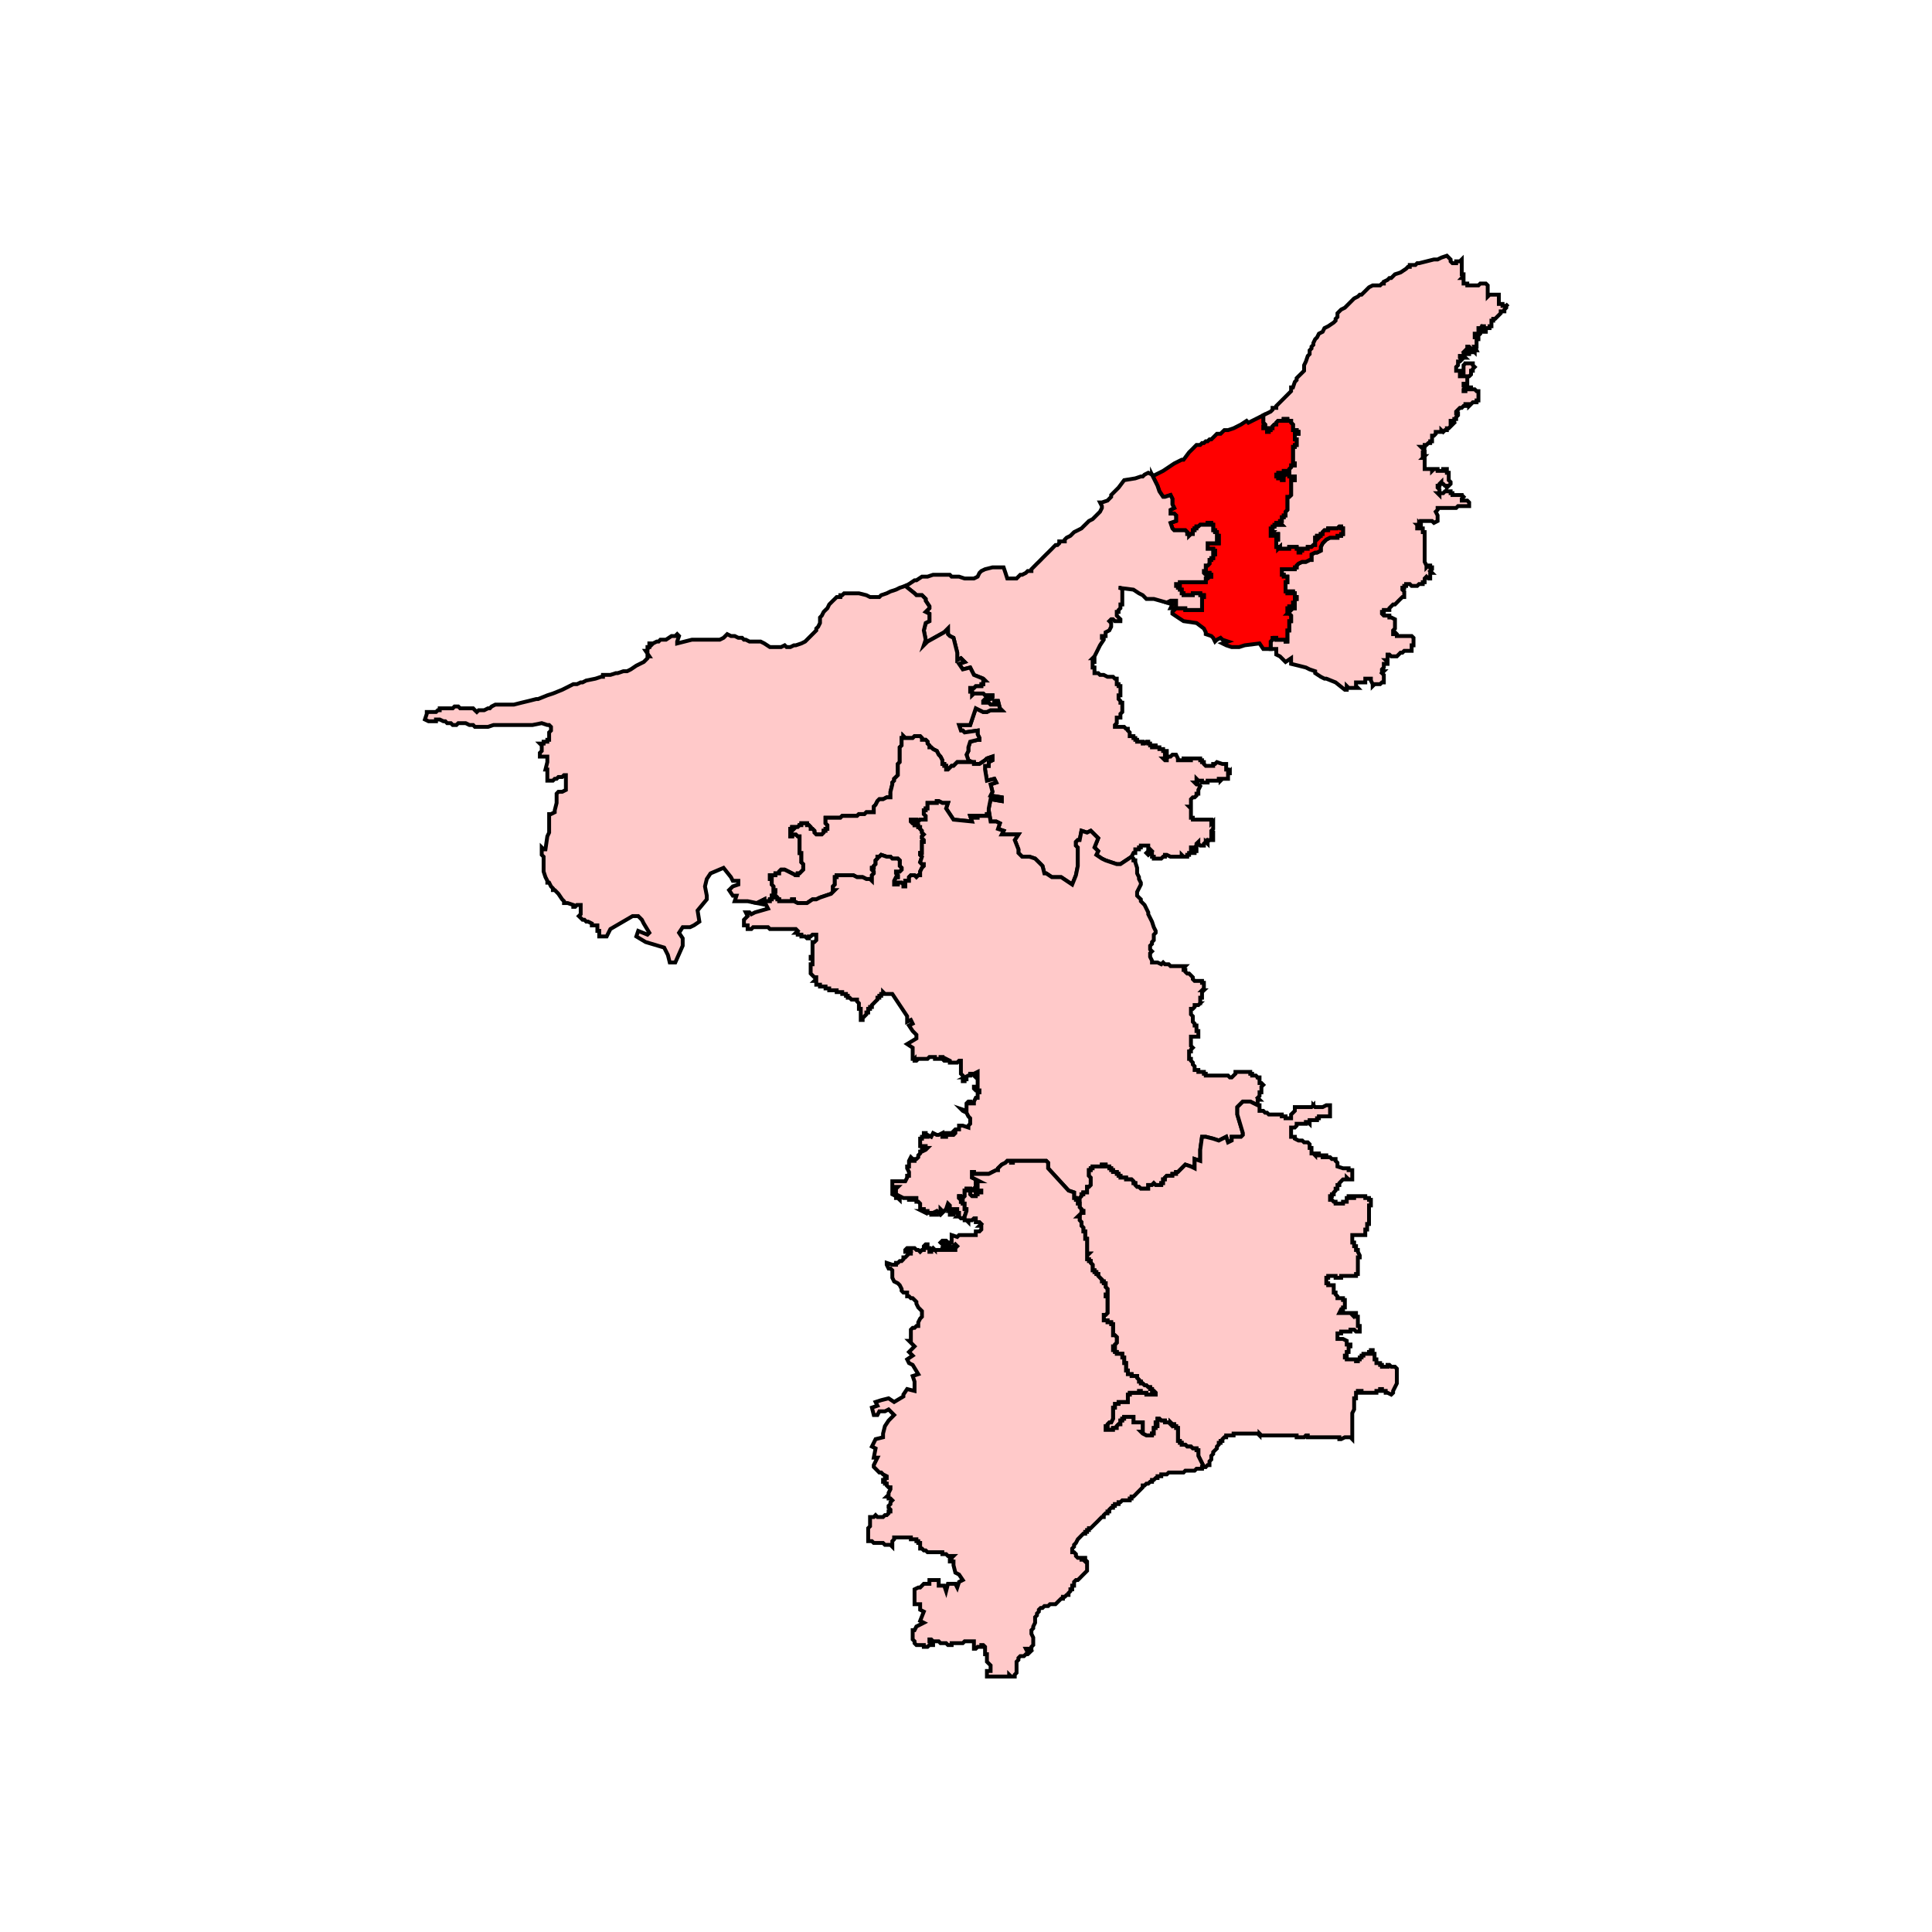
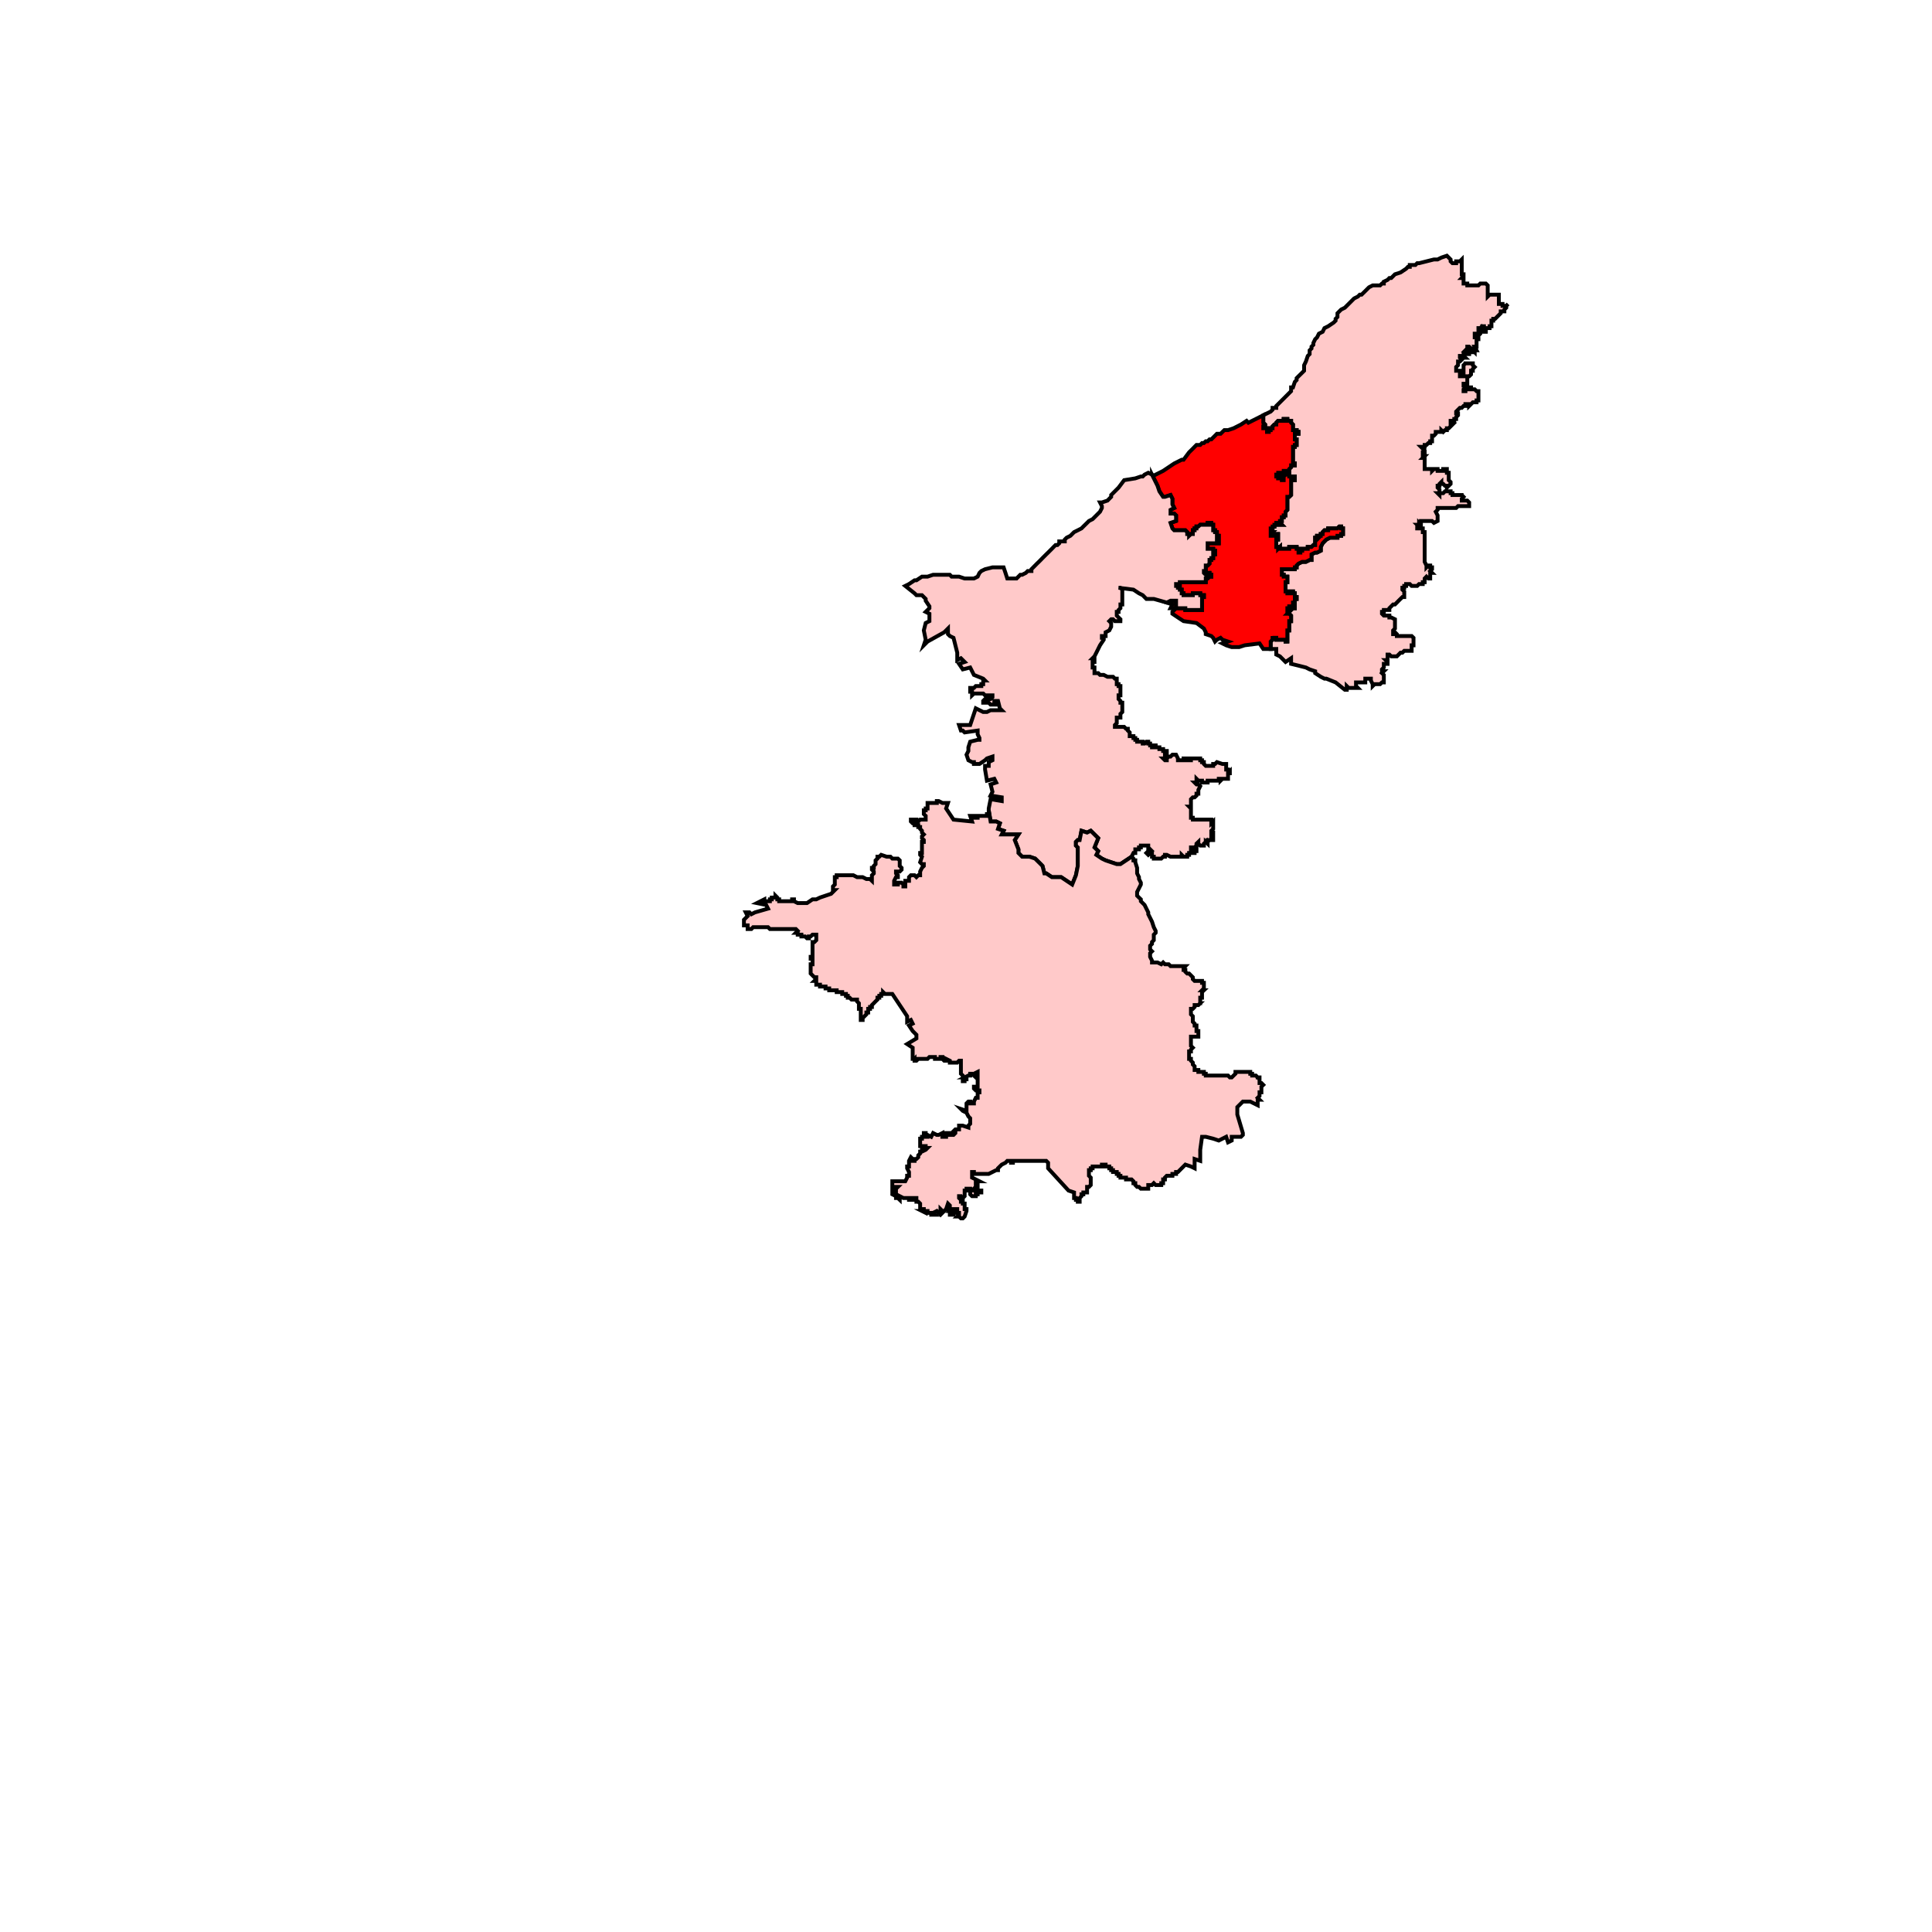
<svg xmlns="http://www.w3.org/2000/svg" id="Layer_1" data-name="Layer 1" viewBox="0 0 300 300">
  <defs>
    <style>.cls-1{fill:#ffc9c9;}.cls-1,.cls-2{stroke:#000;stroke-miterlimit:10;stroke-width:0.6px;fill-rule:evenodd;}.cls-2{fill:red;}</style>
  </defs>
  <polygon class="cls-1" points="224.67 39.71 225.25 40.29 225.25 40.58 225.54 40.87 225.82 40.87 226.11 40.87 226.11 40.58 226.4 40.58 226.69 40.58 226.98 40.29 226.98 40.58 226.98 40.87 226.98 41.15 226.98 41.44 226.98 41.73 226.98 42.02 226.98 42.31 226.98 42.59 227.26 42.59 227.26 42.88 226.98 43.17 227.26 43.17 227.26 43.46 227.26 43.74 227.26 44.03 227.55 44.03 227.84 44.03 227.84 44.32 228.13 44.32 228.42 44.32 228.7 44.32 228.99 44.32 229.57 44.32 229.86 44.03 230.15 44.03 230.43 44.03 230.72 44.03 231.01 44.32 231.01 44.61 231.01 45.19 231.01 45.47 231.01 45.76 231.01 46.05 231.3 45.76 231.59 45.76 231.87 45.76 232.16 45.76 232.45 45.76 232.74 45.76 232.74 46.34 232.74 46.63 232.74 46.91 232.74 47.2 233.03 47.2 233.31 47.2 233.31 47.49 233.6 47.49 233.89 47.49 234.18 47.2 233.89 47.49 233.89 47.78 233.6 48.07 233.6 48.35 233.31 48.35 233.03 48.35 233.03 48.64 232.74 48.93 232.45 49.22 232.16 49.51 231.87 49.51 231.87 49.79 231.59 49.79 231.59 50.08 231.59 50.37 231.59 50.66 231.3 50.66 231.3 50.95 231.01 50.95 230.72 50.95 230.72 51.23 230.72 51.52 230.43 51.52 230.43 51.23 230.43 50.95 230.43 50.66 230.15 50.66 230.15 50.95 229.86 50.95 229.57 50.95 229.57 51.23 229.86 50.95 229.86 51.23 229.86 51.52 229.86 51.81 229.57 52.1 229.28 52.1 229.28 51.81 228.99 51.81 228.99 52.1 228.99 52.39 228.99 52.67 228.99 52.39 229.28 52.39 229.57 52.39 229.86 52.39 229.57 52.39 229.57 52.67 229.28 52.67 229.28 52.96 229.28 53.25 229.28 53.54 229.28 53.83 228.99 53.83 229.28 54.4 228.99 54.4 228.99 54.69 228.7 54.4 228.7 54.11 228.42 54.11 228.13 53.83 227.84 53.83 227.84 54.11 227.55 54.4 227.84 54.4 228.13 54.4 228.42 54.69 228.13 54.69 228.13 54.98 227.84 54.98 227.55 54.98 227.26 54.98 227.26 55.27 227.55 55.55 226.98 55.55 226.98 55.27 226.69 55.27 226.69 55.55 226.98 55.84 226.69 56.13 226.4 56.13 226.4 56.42 226.4 56.71 226.11 56.99 226.11 57.28 226.11 57.57 226.4 57.57 226.69 57.57 226.69 57.86 226.69 58.15 226.69 58.43 226.98 58.43 227.26 58.43 227.26 57.57 227.26 56.99 227.26 56.71 227.55 56.42 227.26 56.42 227.55 56.42 227.84 56.42 228.42 56.42 228.7 56.42 228.7 56.71 228.99 56.99 228.7 57.28 228.7 57.57 228.42 57.57 228.42 57.86 228.42 58.15 228.13 58.43 227.84 58.43 227.84 58.72 227.84 59.01 227.84 59.3 227.84 59.59 227.55 59.59 227.26 59.59 227.26 59.87 227.55 59.87 227.55 60.16 227.26 60.45 227.26 60.74 227.55 60.74 227.55 60.45 227.84 60.45 227.84 60.16 228.13 60.16 228.42 60.16 228.42 60.45 228.7 60.45 228.99 60.45 229.28 60.74 229.57 60.74 229.57 61.03 229.57 61.31 229.57 61.6 229.57 61.89 229.57 62.18 229.28 62.18 229.28 62.47 228.7 62.47 228.42 62.75 228.13 63.04 228.13 62.75 227.84 62.75 227.55 62.75 227.55 63.04 227.26 63.04 226.98 63.33 226.69 63.33 226.4 63.62 226.11 63.91 226.11 64.19 226.4 64.19 226.4 64.48 226.11 64.77 226.11 65.06 225.82 65.06 225.82 65.35 225.54 65.35 225.25 65.35 225.25 65.64 225.25 65.92 225.54 65.92 225.25 66.21 224.96 66.5 224.67 66.5 224.67 66.79 224.38 66.79 224.1 67.07 223.81 66.79 223.81 67.07 223.52 67.07 223.52 67.36 223.52 67.07 223.23 67.07 222.94 67.07 222.94 67.36 222.66 67.65 222.37 67.65 222.37 67.94 222.37 68.23 222.37 68.52 222.08 68.52 222.08 68.8 221.79 68.8 221.5 69.09 221.22 69.09 221.22 69.38 220.93 69.38 220.64 69.38 220.93 69.67 221.22 69.95 221.22 70.24 220.93 70.24 220.93 70.53 220.93 70.82 221.22 70.82 220.93 71.11 221.22 71.11 221.22 71.39 221.22 71.68 221.22 71.97 221.22 72.26 221.22 72.55 220.93 72.55 221.22 72.55 221.22 72.83 221.5 72.83 221.79 72.83 222.08 72.83 222.37 72.83 222.37 73.12 222.66 72.83 222.94 72.83 223.23 72.83 223.23 73.12 223.52 73.12 223.81 73.12 224.1 73.12 224.1 72.83 224.38 72.83 224.67 72.83 224.67 73.12 224.67 73.41 224.96 73.41 224.96 73.7 224.96 73.99 224.96 74.28 224.96 74.56 225.25 74.85 225.25 75.14 224.96 75.43 224.67 75.72 224.67 75.43 224.38 75.43 224.1 75.14 223.81 75.14 223.81 74.85 223.52 75.14 223.52 75.43 223.23 75.43 223.23 75.72 223.52 76 223.52 76.29 223.52 76.58 223.23 76.58 223.52 76.87 223.52 76.58 223.81 76.58 224.1 76.58 224.38 76.29 224.67 76.29 224.96 76.29 225.25 76.29 225.25 76.58 225.54 76.58 225.54 76.87 225.82 76.87 226.4 76.87 226.69 76.87 226.98 76.87 227.26 76.87 226.98 76.87 227.26 77.15 226.98 77.44 226.98 77.73 227.26 77.73 227.55 77.73 227.84 77.73 228.13 78.02 228.13 78.31 228.13 78.59 227.55 78.59 226.98 78.59 226.69 78.59 226.4 78.59 226.11 78.88 225.25 78.88 224.67 78.88 224.38 78.88 224.1 78.88 223.52 78.88 223.23 78.88 223.23 79.17 222.94 79.46 223.23 80.03 223.23 80.61 223.52 80.61 223.23 80.61 223.23 80.9 222.66 81.19 222.37 80.9 222.08 80.9 221.79 80.9 221.5 80.9 220.64 80.9 220.64 81.19 220.64 81.48 220.35 81.19 220.35 81.48 220.06 81.48 220.35 81.76 220.06 81.76 220.06 82.05 220.64 82.05 220.93 82.05 220.93 82.63 221.22 82.63 220.93 82.63 221.22 82.63 221.22 84.64 221.22 85.22 221.22 85.51 221.22 85.8 221.22 86.08 221.22 86.37 221.22 86.66 221.22 87.24 221.5 87.81 221.5 88.1 221.79 87.81 222.08 87.81 222.08 88.1 222.37 88.1 222.37 88.39 222.08 88.67 222.37 88.96 222.08 88.96 222.08 89.25 222.08 88.96 222.08 89.25 222.08 89.83 221.79 89.83 221.5 89.54 221.22 89.83 221.22 90.11 221.22 90.4 220.93 90.4 220.93 90.69 221.22 90.69 220.93 90.69 220.64 90.69 220.35 90.69 220.06 90.98 219.78 90.98 219.49 90.98 219.2 90.98 218.91 90.69 218.62 90.69 218.34 90.69 218.34 90.98 218.05 90.98 218.05 91.27 217.76 91.27 217.76 91.56 218.05 91.84 218.05 92.13 218.05 92.42 218.05 92.71 217.76 92.71 217.18 93.28 216.9 93.57 216.61 93.86 216.32 93.86 216.03 94.15 215.74 94.44 215.74 94.72 215.46 94.72 215.17 94.72 214.88 94.72 214.88 95.01 214.59 95.01 214.59 95.3 214.88 95.59 215.46 95.59 215.74 95.59 215.74 95.88 216.03 95.88 216.61 96.16 216.61 96.45 216.61 96.74 216.61 97.03 216.61 97.6 216.32 97.89 216.32 98.18 216.32 98.47 216.61 98.47 216.61 98.18 216.9 98.47 216.9 98.76 217.18 98.76 217.47 98.76 217.76 98.76 218.05 98.76 218.34 98.76 218.91 98.76 219.2 98.76 219.49 99.04 219.49 99.62 219.49 99.91 219.49 100.2 219.2 100.2 219.2 100.48 219.2 101.06 218.62 101.06 218.34 101.06 218.05 101.06 217.76 101.35 217.47 101.35 217.18 101.64 216.9 101.92 216.32 101.92 216.03 101.92 215.74 101.64 215.46 101.64 215.46 101.92 215.46 102.21 215.46 102.5 215.17 102.5 215.46 102.79 215.46 103.08 215.17 103.08 214.88 103.08 214.88 103.36 215.17 103.36 214.88 103.36 214.88 103.65 214.59 103.94 214.59 104.23 214.88 104.23 214.59 104.52 214.88 104.8 214.88 105.09 214.88 105.38 214.88 105.67 214.88 105.96 214.59 105.96 214.3 106.24 214.02 106.24 213.73 106.24 213.44 106.24 213.15 106.53 213.15 106.24 212.87 105.67 212.87 105.38 212.58 105.38 212.29 105.38 212 105.38 212 105.67 212 105.96 211.14 105.96 210.85 105.96 210.56 105.96 210.56 106.53 210.85 106.82 210.27 106.82 209.98 106.82 209.7 106.82 209.41 106.82 209.12 106.53 209.12 107.11 208.83 107.11 207.39 105.96 205.95 105.38 205.66 105.38 205.09 105.09 204.22 104.52 204.22 104.23 203.36 103.94 202.78 103.65 201.63 103.36 200.48 103.08 200.48 102.21 199.62 102.79 198.75 101.92 198.18 101.64 198.18 100.77 197.31 100.77 197.31 100.48 197.31 100.2 197.31 99.91 197.31 99.62 197.6 99.33 197.6 99.04 197.6 98.76 197.6 99.04 197.89 99.04 198.18 99.04 198.18 99.33 198.46 99.33 198.75 99.33 199.04 99.33 199.33 99.33 199.62 99.33 199.62 99.62 199.9 99.62 199.9 99.91 199.9 99.62 199.9 99.33 199.9 99.04 199.9 98.76 199.9 98.47 199.9 98.18 199.9 97.89 200.19 97.89 200.19 97.6 200.19 97.32 200.19 97.03 200.19 96.74 200.19 96.45 200.48 96.45 200.48 96.16 200.48 95.88 200.48 95.59 200.19 95.3 199.9 95.3 200.19 95.01 199.9 95.01 199.9 94.72 199.9 94.44 200.19 94.44 200.19 94.15 200.48 94.15 200.77 94.15 200.77 94.44 201.06 94.44 201.06 94.15 201.06 93.86 200.77 93.86 200.77 93.57 201.06 93.57 201.06 93.28 201.06 93 201.34 93 201.34 92.71 201.06 92.71 201.06 92.42 201.06 92.13 200.77 92.13 200.77 91.84 200.48 91.84 200.19 91.84 200.19 92.13 199.9 92.13 199.9 91.84 199.62 91.84 199.62 91.56 199.62 91.27 199.62 90.98 199.62 90.69 199.62 90.4 199.9 90.4 199.9 90.11 199.9 89.83 199.9 89.54 199.62 89.54 199.33 89.54 199.33 89.25 199.04 89.25 199.04 88.96 198.75 88.96 199.04 88.96 199.04 88.67 199.04 88.39 199.33 88.39 199.62 88.39 199.9 88.39 200.19 88.39 200.48 88.39 200.77 88.39 201.06 88.39 201.06 88.1 201.34 88.1 201.34 87.81 201.63 87.52 202.21 87.24 202.78 87.24 203.36 86.95 203.65 86.95 203.65 86.37 203.65 86.08 204.22 85.8 204.51 85.8 205.09 85.51 205.09 85.22 205.09 84.93 205.38 84.36 205.66 84.07 205.95 83.78 206.53 83.49 206.81 83.49 207.39 83.49 207.68 83.49 207.68 83.2 207.97 83.2 208.25 83.2 208.25 82.92 208.54 82.92 208.54 82.63 208.54 82.34 208.54 82.05 208.25 82.05 208.25 81.76 207.97 81.76 207.68 82.05 207.39 82.05 207.1 82.05 206.81 82.05 206.53 82.05 206.24 82.05 206.24 82.34 205.95 82.34 205.66 82.34 205.38 82.63 205.38 82.92 205.09 82.92 205.09 83.2 204.8 83.2 204.51 83.2 204.51 83.49 204.22 83.49 204.22 83.78 204.51 83.78 204.22 84.07 204.22 84.36 204.22 84.64 203.94 84.64 203.65 84.93 203.36 84.93 203.07 84.93 203.07 85.22 202.78 85.22 202.5 85.22 202.21 85.22 202.21 85.51 201.92 85.51 201.92 85.8 201.63 85.8 201.63 85.51 201.63 85.22 201.34 85.22 201.34 84.93 201.06 84.93 200.77 84.93 200.48 84.93 200.19 84.93 200.19 85.22 199.9 85.22 199.62 85.22 199.33 85.22 199.04 85.22 198.75 85.22 198.75 84.93 198.46 85.22 198.46 84.93 198.18 84.93 198.18 84.64 198.18 84.36 198.18 84.07 198.18 83.78 198.46 83.78 198.46 83.49 198.18 83.49 198.18 83.2 198.46 83.2 198.46 82.92 198.18 82.92 198.18 83.2 197.89 83.2 197.89 82.92 197.6 82.92 197.6 83.2 197.31 83.2 197.31 82.92 197.6 82.63 197.31 82.63 197.31 82.34 197.31 82.05 197.6 82.05 197.6 81.76 197.89 81.76 197.89 81.48 198.18 81.48 198.18 81.19 198.46 81.19 198.75 81.19 198.75 81.48 199.04 81.48 198.75 81.19 198.75 80.9 199.04 80.9 199.04 80.61 199.04 80.32 199.33 80.32 199.33 80.03 199.62 80.03 199.62 79.75 199.62 79.46 199.9 79.17 199.9 78.88 199.9 78.59 199.9 78.31 199.9 78.02 199.9 77.73 199.9 77.44 199.9 77.15 200.19 77.15 200.48 76.87 200.48 76.58 200.48 76.29 200.48 75.72 200.48 75.43 200.48 74.85 200.48 74.56 200.77 74.56 201.06 74.56 201.06 74.28 201.06 73.99 200.77 73.99 200.77 73.7 200.77 73.99 200.48 73.99 200.19 73.99 200.19 73.7 199.9 73.7 199.62 73.7 199.33 73.99 199.04 73.99 199.04 74.28 199.33 74.28 199.33 74.56 199.04 74.56 199.04 74.28 198.75 74.28 198.46 74.28 198.46 73.99 198.18 73.99 198.18 73.7 198.46 73.7 198.46 73.41 198.18 73.41 198.46 73.41 198.75 73.41 199.04 73.41 199.33 73.41 199.33 73.12 199.62 73.12 199.9 73.12 200.19 73.12 200.19 72.83 200.48 72.55 200.48 72.26 200.77 72.26 201.06 72.26 201.06 71.97 200.77 71.97 200.77 71.68 200.77 71.39 200.77 71.11 200.77 70.82 200.77 70.53 200.77 70.24 200.77 69.95 200.77 69.67 200.77 69.38 201.06 69.38 201.06 69.09 201.34 69.09 201.34 68.8 201.34 68.52 201.34 68.23 201.06 68.23 201.06 67.94 201.06 67.65 201.06 67.36 201.34 67.36 201.63 67.36 201.63 67.07 201.34 67.07 201.34 66.79 201.06 66.79 200.77 66.79 200.77 66.5 200.77 66.21 200.77 65.92 200.48 65.64 200.48 65.35 200.19 65.35 199.9 65.35 199.9 65.06 199.62 65.06 199.33 65.06 199.33 65.35 199.04 65.35 198.75 65.35 198.46 65.35 198.18 65.64 198.18 65.92 197.89 65.92 197.6 66.21 197.6 66.5 197.31 66.5 197.31 66.79 197.02 66.79 197.02 67.07 196.74 67.07 196.74 66.79 196.74 66.5 196.45 66.5 196.16 66.5 196.16 66.21 196.45 66.21 196.45 65.92 196.16 65.64 196.16 65.35 196.16 65.06 196.16 64.77 196.16 64.48 196.74 64.19 197.31 63.91 197.6 63.62 197.6 63.33 198.18 63.33 198.18 63.04 198.75 62.47 199.33 61.89 200.19 61.03 200.48 60.74 200.48 60.45 200.48 60.16 200.77 60.16 201.06 59.3 201.34 59.01 201.34 58.72 201.63 58.43 202.21 57.86 202.5 57.57 202.5 57.28 202.5 56.99 202.5 56.71 202.78 56.13 203.07 55.27 203.36 54.98 203.36 54.4 203.65 54.11 203.65 53.83 203.94 53.54 203.94 53.25 204.22 52.67 204.51 52.39 204.8 51.81 205.38 51.52 205.66 50.95 206.24 50.66 207.1 50.08 207.39 49.79 207.39 49.51 207.68 49.22 207.68 48.93 207.68 48.64 207.97 48.35 208.25 48.07 208.83 47.78 209.7 46.91 209.98 46.63 210.27 46.34 210.85 46.05 211.14 45.76 211.42 45.76 212 45.19 212.58 44.61 213.15 44.32 213.44 44.32 213.73 44.32 214.02 44.32 214.3 44.32 214.59 44.03 214.88 44.03 214.88 43.74 215.46 43.46 215.74 43.17 216.03 43.17 216.32 42.88 216.61 42.59 217.47 42.31 218.34 41.73 218.62 41.44 218.91 41.44 218.91 41.15 219.2 41.15 219.49 41.15 219.78 41.15 220.06 40.87 220.35 40.87 222.66 40.29 223.23 40.29 223.81 40 224.67 39.71" />
  <polygon class="cls-2" points="196.16 66.5 196.45 66.5 196.74 66.5 196.74 66.79 196.74 67.07 197.02 67.07 197.02 66.79 197.31 66.79 197.31 66.5 197.6 66.5 197.6 66.21 197.89 65.92 198.18 65.92 198.18 65.64 198.46 65.35 198.75 65.35 199.04 65.35 199.33 65.35 199.33 65.06 199.62 65.06 199.9 65.06 199.9 65.35 200.19 65.35 200.48 65.35 200.48 65.64 200.77 65.92 200.77 66.21 200.77 66.5 200.77 66.79 201.06 66.79 201.34 66.79 201.34 67.07 201.63 67.07 201.63 67.36 201.34 67.36 201.06 67.36 201.06 67.65 201.06 67.94 201.06 68.23 201.34 68.23 201.34 68.52 201.34 68.8 201.34 69.09 201.06 69.09 201.06 69.38 200.77 69.38 200.77 69.67 200.77 69.95 200.77 70.24 200.77 70.53 200.77 70.82 200.77 71.11 200.77 71.39 200.77 71.68 200.77 71.97 201.06 71.97 201.06 72.26 200.77 72.26 200.48 72.26 200.48 72.55 200.19 72.83 200.19 73.12 199.9 73.12 199.62 73.12 199.33 73.12 199.33 73.41 199.04 73.41 198.75 73.41 198.46 73.41 198.18 73.41 198.46 73.41 198.46 73.7 198.18 73.7 198.18 73.99 198.46 73.99 198.46 74.28 198.75 74.28 199.04 74.28 199.04 74.56 199.33 74.56 199.33 74.28 199.04 74.28 199.04 73.99 199.33 73.99 199.62 73.7 199.9 73.7 200.19 73.7 200.19 73.99 200.48 73.99 200.77 73.99 200.77 73.7 200.77 73.99 201.06 73.99 201.06 74.28 201.06 74.56 200.77 74.56 200.48 74.56 200.48 74.85 200.48 75.43 200.48 75.72 200.48 76.29 200.48 76.58 200.48 76.87 200.19 77.15 199.9 77.15 199.9 77.44 199.9 77.73 199.9 78.02 199.9 78.31 199.9 78.59 199.9 78.88 199.9 79.17 199.62 79.46 199.62 79.75 199.62 80.03 199.33 80.03 199.33 80.32 199.04 80.32 199.04 80.61 199.04 80.9 198.75 80.9 198.75 81.19 199.04 81.48 198.75 81.48 198.75 81.19 198.46 81.19 198.18 81.19 198.18 81.48 197.89 81.48 197.89 81.76 197.6 81.76 197.6 82.05 197.31 82.05 197.31 82.34 197.31 82.63 197.6 82.63 197.31 82.92 197.31 83.2 197.6 83.2 197.6 82.92 197.89 82.92 197.89 83.2 198.18 83.2 198.18 82.92 198.46 82.92 198.46 83.2 198.18 83.2 198.18 83.49 198.46 83.49 198.46 83.78 198.18 83.78 198.18 84.07 198.18 84.36 198.18 84.64 198.18 84.93 198.46 84.93 198.46 85.22 198.75 84.93 198.75 85.22 199.04 85.22 199.33 85.22 199.62 85.22 199.9 85.22 200.19 85.22 200.19 84.93 200.48 84.93 200.77 84.93 201.06 84.93 201.34 84.93 201.34 85.22 201.63 85.22 201.63 85.51 201.63 85.8 201.92 85.8 201.92 85.51 202.21 85.51 202.21 85.22 202.5 85.22 202.78 85.22 203.07 85.22 203.07 84.93 203.36 84.93 203.65 84.93 203.94 84.64 204.22 84.64 204.22 84.36 204.22 84.07 204.51 83.78 204.22 83.78 204.22 83.49 204.51 83.49 204.51 83.2 204.8 83.2 205.09 83.2 205.09 82.92 205.38 82.92 205.38 82.63 205.66 82.34 205.95 82.34 206.24 82.34 206.24 82.05 206.53 82.05 206.81 82.05 207.1 82.05 207.39 82.05 207.68 82.05 207.97 81.76 208.25 81.76 208.25 82.05 208.54 82.05 208.54 82.34 208.54 82.63 208.54 82.92 208.25 82.92 208.25 83.2 207.97 83.2 207.68 83.2 207.68 83.49 207.39 83.49 206.81 83.49 206.53 83.49 205.95 83.78 205.66 84.07 205.38 84.36 205.09 84.93 205.09 85.22 205.09 85.51 204.51 85.8 204.22 85.8 203.65 86.08 203.65 86.37 203.65 86.95 203.36 86.95 202.78 87.24 202.21 87.24 201.63 87.52 201.34 87.81 201.34 88.1 201.06 88.1 201.06 88.39 200.77 88.39 200.48 88.39 200.19 88.39 199.9 88.39 199.62 88.39 199.33 88.39 199.04 88.39 199.04 88.67 199.04 88.96 198.75 88.96 199.04 88.96 199.04 89.25 199.33 89.25 199.33 89.54 199.62 89.54 199.9 89.54 199.9 89.83 199.9 90.11 199.9 90.4 199.62 90.4 199.62 90.69 199.62 90.98 199.62 91.27 199.62 91.56 199.62 91.84 199.9 91.84 199.9 92.13 200.19 92.13 200.19 91.84 200.48 91.84 200.77 91.84 200.77 92.13 201.06 92.13 201.06 92.42 201.06 92.71 201.34 92.71 201.34 93 201.06 93 201.06 93.28 201.06 93.57 200.77 93.57 200.77 93.86 201.06 93.86 201.06 94.15 201.06 94.44 200.77 94.44 200.77 94.15 200.48 94.15 200.19 94.15 200.19 94.44 199.9 94.44 199.9 94.72 199.9 95.01 200.19 95.01 199.9 95.3 200.19 95.3 200.48 95.59 200.48 95.88 200.48 96.16 200.48 96.45 200.19 96.45 200.19 96.74 200.19 97.03 200.19 97.32 200.19 97.6 200.19 97.89 199.9 97.89 199.9 98.18 199.9 98.47 199.9 98.76 199.9 99.04 199.9 99.33 199.9 99.62 199.9 99.91 199.9 99.62 199.62 99.62 199.62 99.33 199.33 99.33 199.04 99.33 198.75 99.33 198.46 99.33 198.18 99.33 198.18 99.04 197.89 99.04 197.6 99.04 197.6 98.76 197.6 99.04 197.6 99.33 197.31 99.62 197.31 99.91 197.31 100.2 197.31 100.48 197.31 100.77 196.16 100.77 195.58 99.91 193.28 100.2 192.41 100.48 191.26 100.48 190.4 100.2 189.82 99.91 190.69 99.62 189.82 99.33 189.53 99.04 188.96 99.33 188.67 99.62 188.38 99.04 188.09 98.76 187.23 98.47 187.23 98.18 186.94 97.6 185.79 96.74 183.78 96.45 182.91 95.88 182.05 95.3 182.05 95.01 182.62 94.44 181.76 94.44 182.05 93.86 181.18 93.57 181.76 93.28 182.05 93.28 182.33 93.28 182.62 93.28 182.62 93.57 182.62 93.86 182.62 94.15 182.62 94.44 182.91 94.44 183.2 94.44 183.49 94.44 183.78 94.44 184.06 94.44 184.06 94.72 184.35 94.72 184.64 94.72 184.93 94.72 185.22 94.72 185.5 94.72 185.79 94.72 186.08 94.72 186.37 94.72 186.65 94.72 186.65 94.44 186.65 94.15 186.65 93.86 186.65 93.57 186.65 93.28 186.65 93 186.65 92.71 186.94 92.71 186.94 92.42 186.65 92.42 186.37 92.42 186.37 92.13 186.08 92.13 185.79 92.13 185.5 92.13 185.22 92.13 185.22 92.42 184.93 92.42 184.64 92.42 184.35 92.42 184.06 92.42 183.78 92.42 183.78 92.13 183.49 92.13 183.49 91.84 183.49 91.56 183.2 91.56 183.2 91.27 182.91 91.27 182.91 90.98 182.62 90.98 182.62 90.69 182.91 90.69 183.2 90.69 183.2 90.4 183.49 90.4 183.78 90.4 183.78 90.11 183.78 90.4 184.06 90.4 184.35 90.4 184.64 90.4 184.93 90.4 185.22 90.4 185.5 90.4 185.5 90.69 185.5 90.4 185.79 90.4 186.08 90.4 186.37 90.4 186.65 90.4 186.94 90.4 187.23 90.4 187.23 90.11 187.23 89.83 187.52 89.83 187.81 89.54 188.09 89.54 188.09 89.25 187.81 89.25 187.81 88.96 187.52 88.96 187.23 88.96 187.23 89.25 186.94 88.96 186.94 88.67 187.23 88.67 187.23 88.39 187.23 88.1 187.23 87.81 187.52 87.81 187.81 87.52 187.81 87.24 187.81 86.95 188.09 86.95 188.09 86.66 188.38 86.66 188.38 86.37 188.38 86.08 188.67 86.08 188.67 85.8 188.67 85.51 188.38 85.51 188.38 85.22 188.09 85.22 187.81 85.22 187.52 85.22 187.52 84.93 187.52 84.64 187.52 84.36 187.81 84.36 188.09 84.36 188.38 84.36 188.67 84.36 188.96 84.36 189.25 84.36 189.25 84.07 188.96 84.07 188.96 83.78 188.96 83.49 189.25 83.49 189.25 83.2 188.96 83.2 188.96 82.92 188.96 82.63 188.67 82.63 188.67 82.34 188.38 82.34 188.38 82.05 188.38 81.76 188.38 81.48 188.09 81.48 188.09 81.19 187.81 81.19 187.52 81.19 187.52 81.48 187.23 81.48 186.94 81.48 186.65 81.48 186.37 81.48 186.08 81.76 185.79 81.76 185.79 82.05 185.5 82.05 185.5 82.34 185.22 82.34 185.22 82.63 185.22 82.92 184.93 82.92 184.64 83.2 184.64 82.92 184.35 82.92 184.35 82.63 184.06 82.34 183.78 82.34 183.49 82.34 183.49 82.05 183.49 82.34 183.2 82.34 182.91 82.34 182.62 82.34 182.33 82.34 182.05 82.05 181.76 81.19 182.62 80.9 182.62 80.03 182.33 79.75 181.76 79.75 181.76 79.17 182.33 78.88 182.05 78.31 182.05 77.44 181.76 76.87 180.89 77.15 180.61 77.15 180.03 76.29 179.74 75.43 178.88 73.7 178.88 73.99 180.03 73.41 180.61 73.12 182.33 71.97 183.49 71.39 183.78 71.39 184.64 70.24 185.22 69.67 185.5 69.38 185.79 69.09 186.08 69.09 186.37 69.09 186.65 68.8 186.94 68.8 187.23 68.52 187.52 68.52 187.81 68.23 188.09 68.23 188.38 67.94 188.67 67.65 188.96 67.36 189.53 67.36 189.82 67.07 190.11 66.79 190.4 66.79 190.69 66.79 191.55 66.5 192.7 65.92 193.57 65.35 193.85 65.64 195.01 65.06 196.16 64.48 196.16 64.77 196.16 65.06 196.16 65.35 196.16 65.64 196.45 65.92 196.45 66.21 196.16 66.21 196.16 66.5" />
  <polygon class="cls-1" points="185.79 82.05 185.79 81.76 186.08 81.76 186.37 81.48 186.65 81.48 186.94 81.48 187.23 81.48 187.52 81.48 187.52 81.19 187.81 81.19 188.09 81.19 188.09 81.48 188.38 81.48 188.38 81.76 188.38 82.05 188.38 82.34 188.67 82.34 188.67 82.63 188.96 82.63 188.96 82.92 188.96 83.2 189.25 83.2 189.25 83.49 188.96 83.49 188.96 83.78 188.96 84.07 189.25 84.07 189.25 84.36 188.96 84.36 188.67 84.36 188.38 84.36 188.09 84.36 187.81 84.36 187.52 84.36 187.52 84.64 187.52 84.93 187.52 85.22 187.81 85.22 188.09 85.22 188.38 85.22 188.38 85.51 188.67 85.51 188.67 85.8 188.67 86.08 188.38 86.08 188.38 86.37 188.38 86.66 188.09 86.66 188.09 86.95 187.81 86.95 187.81 87.24 187.81 87.52 187.52 87.81 187.23 87.81 187.23 88.1 187.23 88.39 187.23 88.67 186.94 88.67 186.94 88.96 187.23 89.25 187.23 88.96 187.52 88.96 187.81 88.96 187.81 89.25 188.09 89.25 188.09 89.54 187.81 89.54 187.52 89.83 187.23 89.83 187.23 90.11 187.23 90.4 186.94 90.4 186.65 90.4 186.37 90.4 186.08 90.4 185.79 90.4 185.5 90.4 185.5 90.69 185.5 90.4 185.22 90.4 184.93 90.4 184.64 90.4 184.35 90.4 184.06 90.4 183.78 90.4 183.78 90.11 183.78 90.4 183.49 90.4 183.2 90.4 183.2 90.69 182.91 90.69 182.62 90.69 182.62 90.98 182.91 90.98 182.91 91.27 183.2 91.27 183.2 91.56 183.49 91.56 183.49 91.84 183.49 92.13 183.78 92.13 183.78 92.42 184.06 92.42 184.35 92.42 184.64 92.42 184.93 92.42 185.22 92.42 185.22 92.13 185.5 92.13 185.79 92.13 186.08 92.13 186.37 92.13 186.37 92.42 186.65 92.42 186.94 92.42 186.94 92.71 186.65 92.71 186.65 93 186.65 93.28 186.65 93.57 186.65 93.86 186.65 94.15 186.65 94.44 186.65 94.72 186.37 94.72 186.08 94.72 185.79 94.72 185.5 94.72 185.22 94.72 184.93 94.72 184.64 94.72 184.35 94.72 184.06 94.72 184.06 94.44 183.78 94.44 183.49 94.44 183.2 94.44 182.91 94.44 182.62 94.44 182.62 94.15 182.62 93.86 182.62 93.57 182.62 93.28 182.33 93.28 182.05 93.28 181.76 93.28 181.18 93.57 179.16 93 178.01 93 177.44 92.42 176.86 92.13 176 91.56 173.69 91.27 173.98 91.27 174.27 91.56 174.27 91.84 174.27 92.13 174.27 92.42 174.27 92.71 174.27 93 174.27 93.28 174.27 93.57 174.27 93.86 173.98 93.86 173.98 94.15 173.98 94.44 173.69 94.72 173.69 95.01 173.41 95.01 173.41 95.3 173.12 95.3 173.41 95.3 173.41 95.59 173.69 95.88 173.98 96.16 173.98 96.45 174.27 96.45 173.12 96.45 172.83 96.16 172.54 96.16 172.25 96.45 172.54 96.74 172.54 97.03 172.54 97.32 172.25 97.89 171.68 98.18 171.68 98.76 171.39 98.76 171.1 98.76 171.1 99.04 171.39 99.04 171.39 99.33 170.81 100.2 170.24 101.35 169.95 101.92 169.66 102.21 169.95 102.21 169.95 102.5 169.95 102.79 169.66 102.79 169.66 103.08 169.66 103.36 169.66 103.65 169.95 103.65 169.95 103.94 169.95 104.23 169.95 104.52 170.24 104.52 170.53 104.52 170.81 104.8 171.1 104.8 171.39 104.8 171.97 105.09 172.25 105.09 172.54 105.09 172.83 105.09 173.12 105.38 173.41 105.38 173.41 105.67 173.41 105.96 173.41 106.24 173.69 106.24 173.69 106.53 173.98 106.53 173.98 106.82 173.98 107.11 173.98 107.4 173.98 107.69 173.98 107.97 173.69 107.97 173.69 108.26 173.69 108.55 173.98 108.84 173.98 109.12 174.27 109.12 174.27 109.41 174.27 109.7 174.27 109.99 174.27 110.56 173.98 110.85 173.98 111.14 173.98 111.43 173.69 111.43 173.41 111.43 173.41 111.72 173.41 112 173.41 112.29 173.12 112.58 173.12 112.87 173.41 112.87 173.69 112.87 173.98 112.87 174.27 112.87 174.56 112.87 174.85 113.16 175.13 113.16 175.13 113.44 175.42 113.73 175.42 114.02 175.42 114.31 176 114.31 176 114.6 176.29 114.6 176.29 114.88 176.57 114.88 176.57 115.17 176.86 115.17 177.15 115.17 177.44 115.17 177.44 115.46 177.73 115.46 178.01 115.17 178.3 115.17 178.3 115.46 178.59 115.46 178.59 115.75 178.88 115.75 178.88 116.04 179.16 116.04 179.16 115.75 179.45 115.75 179.45 116.04 179.74 116.04 180.03 116.04 180.03 116.32 180.32 116.32 180.61 116.32 180.61 116.61 180.89 116.61 181.18 116.61 181.18 116.9 181.18 117.19 180.89 117.19 180.89 117.48 180.89 117.77 180.61 117.77 180.89 118.05 181.18 118.05 181.18 117.77 181.47 117.48 181.76 117.48 182.05 117.19 182.33 117.19 182.62 117.19 182.91 117.77 182.91 118.05 183.2 118.05 183.49 118.05 183.78 118.05 183.78 117.77 184.06 117.77 184.35 117.77 184.35 118.05 184.64 118.05 184.93 118.05 184.93 117.77 185.22 117.77 185.5 117.77 185.79 117.77 186.08 117.77 186.37 117.77 186.37 118.05 186.65 118.05 186.65 118.34 186.94 118.34 186.94 118.63 187.23 118.92 187.52 118.92 187.81 118.92 188.09 118.92 188.38 118.92 188.38 118.63 188.67 118.63 188.96 118.34 189.82 118.63 190.11 118.63 190.4 118.63 190.4 118.92 190.4 119.2 190.4 119.49 190.69 119.49 190.69 119.78 190.69 120.07 190.97 119.78 190.97 120.07 190.69 120.07 190.69 120.36 190.69 120.65 190.69 120.93 190.4 120.93 190.11 120.93 189.82 120.93 189.53 121.22 189.53 120.93 189.25 120.93 189.25 121.22 188.96 121.22 188.67 121.22 188.38 121.22 188.09 121.22 187.81 121.22 187.52 121.22 187.52 121.51 187.23 121.51 186.94 121.51 186.65 121.51 186.65 121.22 186.37 121.22 186.08 121.22 185.79 120.93 185.79 121.51 185.5 121.51 185.79 121.8 186.08 121.8 186.37 122.08 186.08 122.66 186.08 122.95 186.08 123.24 185.79 123.24 185.79 123.53 185.5 123.81 185.22 123.81 184.93 124.1 184.93 124.68 184.93 124.97 184.93 125.25 184.64 125.25 184.93 125.54 184.93 125.83 184.93 126.12 184.93 126.41 184.93 126.69 184.93 126.98 185.22 126.98 185.22 127.27 184.93 127.27 185.5 127.27 186.08 127.27 186.65 127.27 187.23 127.27 187.52 127.27 188.09 127.27 188.09 127.84 188.38 127.56 188.38 127.84 188.38 128.13 188.38 128.42 188.38 128.71 188.09 129 188.09 129.28 188.38 129.28 188.38 129.57 188.09 129.57 188.09 129.86 188.09 130.15 188.38 129.86 188.38 130.15 188.38 130.44 188.09 130.44 187.81 130.44 187.52 130.44 187.52 130.73 187.52 131.01 187.23 130.73 187.23 131.01 187.23 130.73 186.94 131.01 186.94 131.3 186.65 131.3 186.37 131.3 186.08 131.01 186.08 130.73 185.79 131.01 185.79 131.3 185.79 131.59 185.5 131.59 185.22 131.59 184.93 131.59 184.93 131.88 185.22 131.88 185.5 131.59 185.5 131.88 185.79 131.88 185.5 131.88 185.79 131.88 185.79 132.16 185.5 132.16 185.5 132.45 185.22 132.45 184.93 132.16 184.93 132.45 184.64 132.45 184.64 132.74 184.35 132.74 184.35 133.03 183.78 133.03 183.49 132.74 183.49 133.03 182.91 133.03 182.62 133.03 182.33 133.03 182.05 133.03 181.76 133.03 181.18 132.74 180.89 132.74 180.89 133.03 180.61 133.03 180.32 133.32 180.03 133.32 179.74 133.32 179.45 133.32 179.16 133.32 179.16 133.03 178.88 133.03 178.88 132.74 178.88 132.45 178.59 132.45 178.3 132.74 178.01 132.45 178.3 132.16 178.3 131.88 178.59 131.88 178.3 131.59 178.3 131.3 178.01 131.3 177.73 131.3 177.44 131.3 177.15 131.3 177.15 131.59 176.86 131.59 176.86 131.88 176.57 131.88 176.29 131.88 176.29 132.16 176.29 132.45 176 132.45 175.71 133.03 173.98 134.18 173.41 134.18 172.54 133.89 171.68 133.6 171.1 133.32 170.24 132.74 170.53 132.16 169.95 131.59 170.53 130.15 169.37 129 168.8 129.28 167.93 129 167.65 130.44 167.36 130.44 167.07 130.73 167.07 131.3 167.36 131.59 167.36 133.32 167.36 134.47 167.07 135.91 166.49 137.35 164.77 136.2 163.33 136.2 162.46 135.62 162.17 135.62 161.88 134.47 161.6 134.18 160.73 133.32 159.87 133.03 158.72 133.03 158.14 132.45 158.14 131.88 157.57 130.44 158.14 129.57 156.13 129.57 155.55 129.57 155.84 129 154.97 128.71 155.26 127.84 154.69 127.56 153.82 127.56 153.53 125.83 153.53 125.54 153.82 124.1 155.55 124.39 155.55 124.1 155.55 123.81 153.82 123.53 154.11 122.95 153.82 121.8 154.69 121.51 154.4 120.93 153.25 121.22 152.96 119.49 152.96 118.92 153.53 118.92 153.53 118.34 154.11 118.05 154.11 117.48 153.25 117.77 152.96 118.05 152.09 118.63 151.23 118.63 151.23 118.34 150.94 118.34 150.37 118.05 150.08 117.19 150.37 116.61 150.37 116.04 150.65 115.17 151.81 114.88 152.09 114.88 152.09 114.6 151.81 114.02 151.81 113.44 149.79 113.73 149.5 113.44 149.21 113.44 148.92 112.58 150.65 112.58 151.52 109.99 152.67 110.56 153.25 110.56 153.82 110.28 155.55 110.28 155.26 109.99 154.97 108.84 154.4 108.84 154.4 109.12 154.69 109.41 153.82 109.41 153.53 109.12 152.67 109.12 152.67 108.84 152.96 108.55 153.25 108.55 153.53 108.55 153.82 108.55 154.11 108.26 154.11 107.97 153.82 107.97 153.53 107.97 153.25 107.97 152.96 107.97 152.67 107.69 152.38 107.69 152.09 107.69 151.81 107.69 151.52 107.69 151.23 107.69 150.94 107.97 150.94 107.69 150.94 107.4 150.65 107.4 150.65 107.11 150.37 107.11 150.65 107.11 150.65 106.82 150.94 106.82 151.23 106.82 151.52 106.53 151.81 106.53 152.09 106.53 152.38 106.53 152.38 106.24 152.67 106.24 152.67 105.96 152.67 105.67 152.96 105.67 152.67 105.38 151.23 104.8 150.65 103.65 149.5 103.94 148.92 103.08 149.79 102.79 149.21 102.21 148.64 102.5 148.64 101.35 148.06 99.04 147.49 98.76 147.2 98.47 147.2 97.6 146.62 98.18 144.03 99.62 143.45 100.2 143.74 99.33 143.45 97.89 143.74 96.74 144.32 96.45 144.32 95.3 143.74 95.01 144.32 94.44 144.32 94.15 143.74 93.28 143.74 93 143.16 92.42 142.3 92.42 142.01 92.13 140.57 90.98 141.15 90.69 142.01 90.11 142.3 90.11 143.16 89.54 144.03 89.54 144.89 89.25 145.47 89.25 146.33 89.25 146.62 89.25 146.91 89.25 147.49 89.25 147.77 89.54 148.06 89.54 148.64 89.54 148.92 89.54 149.79 89.83 150.37 89.83 150.94 89.83 151.23 89.83 151.81 89.54 152.09 88.96 152.38 88.67 152.96 88.39 154.11 88.1 154.69 88.1 155.26 88.1 155.84 88.1 156.13 88.96 156.41 89.83 156.99 89.83 157.85 89.83 158.43 89.25 158.72 89.25 159.29 88.96 159.58 88.67 159.87 88.67 160.16 88.67 160.16 88.39 161.02 87.52 161.31 87.24 161.6 86.95 161.88 86.66 162.17 86.37 162.46 86.08 162.75 85.8 163.04 85.51 163.33 85.22 163.61 84.93 163.9 84.64 164.19 84.64 164.48 84.36 164.48 84.07 164.77 84.07 165.05 84.07 165.34 84.07 165.34 83.78 165.63 83.49 166.21 83.2 166.78 82.63 167.36 82.34 167.93 82.05 168.22 81.76 168.8 81.19 169.09 80.9 169.66 80.61 169.95 80.32 170.24 80.03 170.81 79.46 171.1 78.88 171.1 78.59 170.81 78.02 171.1 78.02 171.97 77.73 172.25 77.44 172.54 77.15 172.54 76.87 172.83 76.58 173.12 76.29 173.69 75.72 174.56 74.56 176.29 74.28 177.15 73.99 177.44 73.99 177.73 73.7 178.3 73.41 178.88 73.7 179.74 75.43 180.03 76.29 180.61 77.15 180.89 77.15 181.76 76.87 182.05 77.44 182.05 78.31 182.33 78.88 181.76 79.17 181.76 79.75 182.33 79.75 182.62 80.03 182.62 80.9 181.76 81.19 182.05 82.05 182.33 82.34 182.62 82.34 182.91 82.34 183.2 82.34 183.49 82.34 183.49 82.05 183.49 82.34 183.78 82.34 184.06 82.34 184.35 82.63 184.35 82.92 184.64 82.92 184.64 83.2 184.93 82.92 185.22 82.92 185.22 82.63 185.22 82.34 185.5 82.34 185.5 82.05 185.79 82.05" />
-   <polygon class="cls-1" points="143.16 92.42 143.74 93 143.74 93.28 144.32 94.15 144.32 94.44 143.74 95.01 144.32 95.3 144.32 96.45 143.74 96.74 143.45 97.89 143.74 99.33 143.45 100.2 144.03 99.62 146.62 98.18 147.2 97.6 147.2 98.47 147.49 98.76 148.06 99.04 148.64 101.35 148.64 102.5 149.21 102.21 149.79 102.79 148.92 103.08 149.5 103.94 150.65 103.65 151.23 104.8 152.67 105.38 152.96 105.67 152.67 105.67 152.67 105.96 152.67 106.24 152.38 106.24 152.38 106.53 152.09 106.53 151.81 106.53 151.52 106.53 151.23 106.82 150.94 106.82 150.65 106.82 150.65 107.11 150.37 107.11 150.65 107.11 150.65 107.4 150.94 107.4 150.94 107.69 150.94 107.97 151.23 107.69 151.52 107.69 151.81 107.69 152.09 107.69 152.38 107.69 152.67 107.69 152.96 107.97 153.25 107.97 153.53 107.97 153.82 107.97 154.11 107.97 154.11 108.26 153.82 108.55 153.53 108.55 153.25 108.55 152.96 108.55 152.67 108.84 152.67 109.12 153.53 109.12 153.82 109.41 154.69 109.41 154.4 109.12 154.4 108.84 154.97 108.84 155.26 109.99 155.55 110.28 153.82 110.28 153.25 110.56 152.67 110.56 151.52 109.99 150.65 112.58 148.92 112.58 149.21 113.44 149.5 113.44 149.79 113.73 151.81 113.44 151.81 114.02 152.09 114.6 152.09 114.88 151.81 114.88 150.65 115.17 150.37 116.04 150.37 116.61 150.08 117.19 150.37 118.05 150.94 118.34 150.08 118.34 149.79 118.34 149.5 118.34 149.21 118.34 148.92 118.34 148.64 118.34 148.35 118.63 148.06 118.92 147.77 118.92 147.49 119.2 147.2 119.49 146.91 119.49 146.91 119.2 146.91 118.92 146.62 118.92 146.62 118.63 146.33 118.63 146.33 118.34 146.33 118.05 146.04 117.48 145.76 117.19 145.47 116.61 144.89 116.32 144.6 116.04 144.32 116.04 144.32 115.75 144.03 115.46 144.03 115.17 143.74 114.88 143.16 114.88 143.16 114.6 142.88 114.31 142.59 114.31 142.3 114.31 142.01 114.31 141.72 114.6 141.15 114.6 140.86 114.6 140.57 114.6 140.28 114.31 140.28 114.6 140 114.6 140 114.88 140 115.75 139.71 116.04 139.71 116.61 139.71 117.19 139.71 117.77 139.71 118.34 139.42 118.63 139.42 119.2 139.42 119.78 139.42 120.36 139.13 120.65 138.84 120.93 138.84 121.22 138.56 121.51 138.56 121.8 138.27 122.95 138.27 123.24 138.27 123.53 138.27 123.81 137.98 123.81 137.69 123.81 137.12 124.1 136.83 124.1 136.54 124.1 136.25 124.39 135.96 124.97 135.68 125.25 135.68 125.54 135.68 125.83 135.68 126.12 135.39 126.12 135.1 126.12 134.81 126.12 134.53 126.12 134.24 126.41 133.95 126.41 133.66 126.41 133.37 126.41 133.08 126.69 132.22 126.69 131.64 126.69 131.36 126.69 131.07 126.69 130.78 126.69 130.49 126.98 130.2 126.98 129.92 126.98 129.63 126.98 129.34 126.98 129.05 126.98 128.48 126.98 128.19 126.98 128.19 127.27 128.19 127.56 128.19 127.84 128.48 128.13 128.48 128.42 128.48 128.71 128.19 128.71 128.19 129 127.9 129 127.9 129.28 127.61 129.57 127.33 129.57 126.75 129.57 126.46 129.28 126.46 129 126.17 128.71 125.88 128.71 125.88 128.42 125.6 128.13 125.31 128.13 125.31 127.84 125.02 127.84 124.73 127.84 124.44 127.84 124.44 128.13 124.16 128.13 124.16 127.84 124.16 128.13 123.87 128.42 123.58 128.42 123.29 128.71 123.29 128.42 123 128.42 123 128.71 122.72 128.71 122.72 129 122.72 129.28 122.72 129.57 122.72 129.86 123 129.86 123 129.57 123.29 129.57 123.58 129.57 123.87 129.86 124.16 129.86 124.16 130.15 124.16 130.44 124.16 130.73 124.16 131.01 124.16 131.59 124.16 132.16 124.16 132.45 124.44 132.45 124.44 132.74 124.44 133.03 124.44 133.32 124.44 133.6 124.44 133.89 124.73 134.18 124.73 134.47 124.73 134.76 124.73 135.04 124.44 135.33 124.16 135.62 123.87 135.62 123.87 135.91 123.58 135.91 123.58 136.2 123.58 135.91 123 135.62 121.85 135.04 121.56 135.04 121.28 135.04 120.99 135.33 120.99 135.62 120.7 135.62 120.41 135.62 120.41 135.91 120.12 135.91 119.84 135.91 119.55 135.91 119.55 136.2 119.55 136.49 119.84 136.49 119.84 136.77 119.84 137.06 119.84 137.35 120.12 137.64 120.12 137.93 120.12 138.21 120.41 138.21 120.41 138.5 120.12 138.5 120.12 138.79 120.12 139.08 119.84 139.08 119.84 139.37 119.84 139.65 119.55 139.65 119.55 139.94 119.26 139.94 118.97 139.94 118.68 139.94 118.68 139.65 117.53 140.23 116.09 139.94 114.08 139.94 114.36 139.08 113.79 139.08 113.21 138.21 113.79 137.64 114.65 137.35 114.65 136.77 113.79 136.77 113.5 136.2 112.35 134.76 110.33 135.62 109.75 136.49 109.47 137.64 109.75 139.08 109.75 139.65 108.32 141.38 108.6 143.11 107.74 143.69 107.16 143.97 106.01 143.97 105.44 144.84 106.01 145.7 106.01 145.99 106.01 146.85 104.86 149.45 104 149.45 103.71 148.29 103.13 147.14 100.25 146.28 98.81 145.41 99.1 144.55 100.54 145.13 100.83 144.84 99.96 143.4 99.67 142.82 99.1 142.25 98.23 142.25 94.78 144.26 94.2 145.41 93.91 145.41 93.34 145.41 93.05 145.41 93.05 145.13 93.05 144.55 92.76 144.55 92.76 143.97 92.76 143.69 92.47 143.69 92.19 143.69 91.9 143.69 91.9 143.4 91.32 143.11 91.03 143.11 90.75 142.82 90.46 142.82 90.17 142.53 89.88 142.25 90.17 141.96 90.17 141.67 90.17 141.38 90.17 140.81 90.17 140.52 89.88 140.52 89.59 140.52 89.31 140.81 89.02 140.81 89.02 140.52 88.16 140.23 87.58 140.23 87.58 139.94 87.29 139.65 86.71 138.79 86.43 138.5 86.14 138.21 85.85 138.21 85.85 137.93 85.56 137.64 85.27 137.06 84.99 137.06 84.99 136.77 84.7 136.2 84.41 135.33 84.41 134.76 84.41 134.47 84.41 133.89 84.41 133.6 84.41 133.32 84.41 133.03 84.12 132.74 84.12 132.16 84.12 131.59 84.41 131.88 84.7 131.88 84.99 129.86 85.27 129.28 85.27 128.71 85.27 128.42 85.27 127.84 85.27 126.41 85.56 126.41 86.14 126.12 86.14 125.83 86.43 124.68 86.43 124.39 86.43 123.53 86.43 123.24 86.71 122.95 87.29 122.95 87.87 122.66 87.87 121.51 87.87 120.36 87.58 120.36 87.29 120.65 86.71 120.65 86.43 120.93 86.14 120.93 85.85 121.22 85.27 121.22 84.99 121.22 84.99 120.93 84.99 120.07 84.99 119.78 84.99 119.49 84.7 119.49 84.99 118.34 84.99 117.48 84.41 117.48 84.12 117.48 83.83 117.48 83.83 116.9 84.12 116.61 84.12 116.32 84.12 116.04 84.12 115.75 83.83 115.46 84.12 115.46 84.12 115.75 84.12 115.46 84.41 115.46 84.41 115.17 84.7 115.17 84.99 115.17 84.99 114.88 85.27 114.88 85.27 114.6 85.27 114.31 85.27 114.02 85.27 113.73 85.56 113.44 85.56 113.16 85.56 112.87 85.27 112.58 84.99 112.58 84.12 112.29 82.68 112.58 82.11 112.58 81.53 112.58 81.24 112.58 80.38 112.58 79.51 112.58 78.94 112.58 78.36 112.58 77.79 112.58 76.92 112.58 76.63 112.58 75.77 112.87 74.91 112.87 74.62 112.87 74.33 112.87 73.75 112.87 73.47 112.58 72.89 112.58 72.31 112.29 71.74 112.29 71.45 112.29 71.16 112.29 70.87 112.58 70.3 112.58 70.01 112.29 69.43 112.29 69.15 112 68.86 112 68.28 111.72 67.99 111.72 67.7 111.72 67.7 112 67.13 112 66.55 112 65.98 111.72 66.27 110.85 66.27 110.56 66.55 110.56 67.13 110.56 67.7 110.56 67.99 110.28 68.28 110.28 68.28 109.99 68.57 109.99 68.86 109.99 69.15 109.99 69.43 109.99 69.72 109.99 70.01 109.99 70.3 109.99 70.58 109.7 70.87 109.7 71.16 109.7 71.45 109.99 71.74 109.99 72.03 109.99 72.89 109.99 73.18 109.99 73.47 109.99 73.75 110.28 74.04 110.56 74.33 110.28 74.62 110.28 74.91 110.28 75.19 110.28 75.77 109.99 76.06 109.99 76.34 109.7 76.92 109.41 77.5 109.41 78.36 109.41 78.94 109.41 79.8 109.41 80.95 109.12 82.11 108.84 83.26 108.55 83.55 108.55 84.99 107.97 85.85 107.69 87.29 107.11 87.87 106.82 89.02 106.24 89.31 106.24 89.59 106.24 90.17 105.96 90.46 105.96 91.03 105.67 92.47 105.38 93.34 105.09 93.63 105.09 93.63 104.8 93.91 104.8 94.2 104.8 94.78 104.8 95.64 104.52 95.93 104.52 96.79 104.23 97.37 104.23 97.95 103.94 98.81 103.36 99.96 102.79 100.54 102.21 100.54 101.92 100.83 101.92 100.25 101.06 100.54 101.06 100.54 100.77 100.54 100.48 100.83 100.48 100.83 99.91 101.11 99.91 101.11 100.2 101.4 99.91 101.98 99.62 102.27 99.62 102.55 99.33 103.42 99.33 104.28 98.76 104.57 98.76 104.86 98.76 105.15 98.47 105.44 98.76 105.15 99.62 105.15 99.91 107.45 99.33 108.6 99.33 109.18 99.33 110.62 99.33 111.77 99.33 112.35 99.04 112.92 98.47 113.5 98.76 113.79 98.76 114.08 98.76 114.65 99.04 115.23 99.04 115.52 99.33 115.8 99.33 116.38 99.62 116.67 99.62 116.95 99.62 117.24 99.62 117.82 99.62 118.11 99.62 118.68 99.91 119.55 100.48 120.41 100.48 120.7 100.48 121.28 100.48 121.85 100.2 122.14 100.48 122.72 100.48 123.29 100.2 123.58 100.2 124.44 99.91 125.02 99.62 125.31 99.33 125.6 99.04 126.17 98.47 126.75 97.89 126.75 97.6 127.04 97.32 127.33 96.74 127.33 95.88 127.61 95.59 127.9 95.01 128.19 94.72 128.48 94.44 128.76 93.86 129.34 93.28 129.63 93 129.92 92.71 130.49 92.71 130.49 92.42 130.78 92.42 131.07 92.13 131.36 92.13 132.22 92.13 133.37 92.13 134.53 92.42 135.1 92.71 135.68 92.71 136.54 92.71 136.83 92.42 137.69 92.13 138.27 91.84 139.13 91.56 139.71 91.27 140.57 90.98 142.01 92.13 142.3 92.42 143.16 92.42" />
-   <polygon class="cls-1" points="150.94 118.34 151.23 118.34 151.23 118.63 152.09 118.63 152.96 118.05 153.25 117.77 154.11 117.48 154.11 118.05 153.53 118.34 153.53 118.92 152.96 118.92 152.96 119.49 153.25 121.22 154.4 120.93 154.69 121.51 153.82 121.8 154.11 122.95 153.82 123.53 155.55 123.81 155.55 124.1 155.55 124.39 153.82 124.1 153.53 125.54 153.53 125.83 153.53 126.12 153.53 126.41 153.25 126.41 153.25 126.69 152.96 126.69 152.67 126.69 152.38 126.69 152.09 126.69 151.81 126.69 151.81 126.98 151.52 126.98 151.23 126.98 151.23 126.69 150.94 126.69 150.65 126.69 150.94 127.56 148.06 127.27 146.91 125.54 147.2 124.68 146.91 124.68 146.62 124.68 146.33 124.68 145.76 124.39 145.47 124.39 145.47 124.68 145.18 124.68 144.32 124.68 144.03 124.68 144.03 124.97 144.03 125.25 144.03 125.54 143.74 125.54 143.74 125.83 143.45 125.83 143.45 126.41 143.74 126.69 143.74 126.98 143.74 127.27 143.45 127.27 143.16 127.27 142.88 127.27 142.59 127.56 142.3 127.56 142.3 127.27 142.01 127.27 141.72 127.27 141.44 127.27 141.44 127.56 141.72 127.84 142.01 127.84 142.01 128.13 142.3 128.13 142.59 128.13 142.59 128.42 142.88 128.42 142.88 128.71 143.16 129 143.16 129.28 143.45 129.57 143.16 129.86 143.16 130.15 143.45 130.44 143.45 130.73 143.16 130.73 143.16 131.3 143.16 131.59 143.16 131.88 143.16 132.45 142.88 132.45 142.88 132.74 143.16 133.03 142.88 133.89 143.16 134.18 143.45 134.18 143.45 134.47 143.16 134.76 142.88 135.33 142.88 135.62 142.88 135.91 142.59 135.91 142.3 136.2 142.01 135.91 141.72 135.91 141.44 135.91 141.15 136.2 141.15 136.49 141.15 136.77 140.86 136.77 140.57 136.77 140.57 137.35 140.57 137.64 140.28 137.64 140.28 137.35 140 137.06 139.71 137.06 139.42 137.06 139.42 137.35 139.13 137.35 138.84 137.35 138.84 137.06 138.84 136.77 139.13 136.2 139.42 136.2 139.42 135.91 139.13 135.62 139.13 135.33 139.42 135.33 139.71 135.33 140 135.04 140 134.76 139.71 134.47 139.71 134.18 139.71 133.89 139.71 133.6 139.42 133.32 139.13 133.32 138.84 133.32 138.56 133.32 138.27 133.03 137.98 133.03 137.69 133.03 136.83 132.74 136.54 133.03 136.25 133.03 136.25 133.32 135.96 133.6 135.96 133.89 135.96 134.18 135.68 134.47 135.68 134.76 135.39 134.76 135.39 135.04 135.68 135.33 135.68 135.62 135.39 135.91 135.39 136.2 135.39 136.49 135.39 136.77 135.1 136.49 134.81 136.49 134.53 136.49 133.95 136.2 133.37 136.2 133.08 136.2 132.51 135.91 131.93 135.91 131.36 135.91 131.07 135.91 130.49 135.91 129.92 135.91 129.92 136.2 129.63 136.2 129.63 136.49 129.63 136.77 129.63 137.06 129.63 137.35 129.34 137.64 129.34 137.93 129.34 138.21 129.63 138.21 129.34 138.5 129.05 138.79 128.19 139.08 127.33 139.37 126.75 139.65 126.17 139.65 125.31 140.23 124.73 140.23 124.16 140.23 123.87 140.23 123.29 139.94 123.29 139.65 123 139.65 123 139.94 122.72 139.94 122.43 139.94 122.14 139.94 121.85 139.94 121.56 139.94 121.28 139.94 120.99 139.94 120.99 139.65 120.7 139.65 120.7 139.37 120.41 139.08 120.41 139.37 120.12 139.37 119.84 139.37 119.84 139.08 120.12 139.08 120.12 138.79 120.12 138.5 120.41 138.5 120.41 138.21 120.12 138.21 120.12 137.93 120.12 137.64 119.84 137.35 119.84 137.06 119.84 136.77 119.84 136.49 119.55 136.49 119.55 136.2 119.55 135.91 119.84 135.91 120.12 135.91 120.41 135.91 120.41 135.62 120.7 135.62 120.99 135.62 120.99 135.33 121.28 135.04 121.56 135.04 121.85 135.04 123 135.62 123.58 135.91 123.58 136.2 123.58 135.91 123.87 135.91 123.87 135.62 124.16 135.62 124.44 135.33 124.73 135.04 124.73 134.76 124.73 134.47 124.73 134.18 124.44 133.89 124.44 133.6 124.44 133.32 124.44 133.03 124.44 132.74 124.44 132.45 124.16 132.45 124.16 132.16 124.16 131.59 124.16 131.01 124.16 130.73 124.16 130.44 124.16 130.15 124.16 129.86 123.87 129.86 123.58 129.57 123.29 129.57 123 129.57 123 129.86 122.72 129.86 122.72 129.57 122.72 129.28 122.72 129 122.72 128.71 123 128.71 123 128.42 123.29 128.42 123.29 128.71 123.58 128.42 123.87 128.42 124.16 128.13 124.16 127.84 124.16 128.13 124.44 128.13 124.44 127.84 124.73 127.84 125.02 127.84 125.31 127.84 125.31 128.13 125.6 128.13 125.88 128.42 125.88 128.71 126.17 128.71 126.46 129 126.46 129.28 126.75 129.57 127.33 129.57 127.61 129.57 127.9 129.28 127.9 129 128.19 129 128.19 128.71 128.48 128.71 128.48 128.42 128.48 128.13 128.19 127.84 128.19 127.56 128.19 127.27 128.19 126.98 128.48 126.98 129.05 126.98 129.34 126.98 129.63 126.98 129.92 126.98 130.2 126.98 130.49 126.98 130.78 126.69 131.07 126.69 131.36 126.69 131.64 126.69 132.22 126.69 133.08 126.69 133.37 126.41 133.66 126.41 133.95 126.41 134.24 126.41 134.53 126.12 134.81 126.12 135.1 126.12 135.39 126.12 135.68 126.12 135.68 125.83 135.68 125.54 135.68 125.25 135.96 124.97 136.25 124.39 136.54 124.1 136.83 124.1 137.12 124.1 137.69 123.81 137.98 123.81 138.27 123.81 138.27 123.53 138.27 123.24 138.27 122.95 138.56 121.8 138.56 121.51 138.84 121.22 138.84 120.93 139.13 120.65 139.42 120.36 139.42 119.78 139.42 119.2 139.42 118.63 139.71 118.34 139.71 117.77 139.71 117.19 139.71 116.61 139.71 116.04 140 115.75 140 114.88 140 114.6 140.28 114.6 140.28 114.31 140.57 114.6 140.86 114.6 141.15 114.6 141.72 114.6 142.01 114.31 142.3 114.31 142.59 114.31 142.88 114.31 143.16 114.6 143.16 114.88 143.74 114.88 144.03 115.17 144.03 115.46 144.32 115.75 144.32 116.04 144.6 116.04 144.89 116.32 145.47 116.61 145.76 117.19 146.04 117.48 146.33 118.05 146.33 118.34 146.33 118.63 146.62 118.63 146.62 118.92 146.91 118.92 146.91 119.2 146.91 119.49 147.2 119.49 147.49 119.2 147.77 118.92 148.06 118.92 148.35 118.63 148.64 118.34 148.92 118.34 149.21 118.34 149.5 118.34 149.79 118.34 150.08 118.34 150.94 118.34" />
  <polygon class="cls-1" points="153.53 125.83 153.82 127.56 154.69 127.56 155.26 127.84 154.97 128.71 155.84 129 155.55 129.57 156.13 129.57 158.14 129.57 157.57 130.44 158.14 131.88 158.14 132.45 158.72 133.03 159.87 133.03 160.73 133.32 161.6 134.18 161.88 134.47 162.17 135.62 162.46 135.62 163.33 136.2 164.77 136.2 166.49 137.35 167.07 135.91 167.36 134.47 167.36 133.32 167.36 131.59 167.07 131.3 167.07 130.73 167.36 130.44 167.65 130.44 167.93 129 168.8 129.28 169.37 129 170.53 130.15 169.95 131.59 170.53 132.16 170.24 132.74 171.1 133.32 171.68 133.6 172.54 133.89 173.41 134.18 173.98 134.18 175.71 133.03 176 133.32 176 133.6 176.29 133.6 176.29 133.89 176.57 134.76 176.57 135.62 176.86 136.2 176.86 136.49 177.15 137.06 177.15 137.35 176.86 137.93 176.57 138.5 176.57 139.08 176.86 139.37 177.15 139.65 177.15 139.94 177.44 140.23 177.73 140.52 178.01 141.09 178.3 141.67 178.3 141.96 178.59 142.53 178.88 143.11 179.16 143.97 179.45 144.55 179.45 144.84 179.16 145.13 179.16 145.99 178.88 146.28 178.88 146.57 178.59 146.85 178.59 147.14 178.59 147.43 178.88 147.72 178.59 148.01 178.59 148.58 178.88 149.16 178.88 149.45 179.45 149.45 179.74 149.45 180.32 149.73 180.61 149.45 180.89 149.73 181.18 149.73 181.47 149.73 181.76 150.02 182.05 150.02 182.62 150.02 182.91 150.02 183.2 150.02 183.49 150.02 183.78 150.02 184.06 150.02 183.78 150.31 183.78 150.6 184.06 150.6 184.06 150.89 184.35 151.17 184.64 151.17 184.93 151.46 185.22 151.75 185.22 152.04 185.5 152.32 185.79 152.32 186.08 152.32 186.37 152.32 186.65 152.32 186.65 152.61 186.94 152.61 186.94 152.9 186.94 153.19 186.94 153.48 186.65 153.77 186.94 153.77 186.65 154.05 186.65 154.63 186.65 154.92 186.37 154.92 186.37 155.21 186.37 155.78 186.08 155.78 186.37 155.78 186.08 156.07 185.79 156.07 185.5 156.07 185.5 156.36 185.22 156.65 184.93 156.65 184.93 157.22 184.93 157.51 185.22 157.8 185.22 158.09 185.22 158.38 185.22 158.66 185.5 158.95 185.5 159.24 185.79 159.24 185.79 159.53 185.79 159.81 185.79 160.1 186.08 160.1 186.08 160.39 186.08 160.68 186.08 160.97 185.79 160.97 185.5 160.97 185.22 160.97 184.93 160.97 184.93 161.25 184.93 161.54 184.93 161.83 184.93 162.12 184.93 162.41 185.22 162.69 184.93 162.98 184.93 163.27 184.64 163.27 184.64 163.56 184.64 163.85 184.64 164.13 184.64 164.42 184.93 164.42 184.93 164.71 185.22 165 185.22 165.29 185.5 165.57 185.5 165.86 185.5 166.15 185.79 166.15 186.08 166.15 186.08 166.44 186.37 166.44 186.65 166.44 186.94 166.44 186.94 166.73 187.23 166.73 187.23 167.01 187.52 167.01 188.09 167.01 188.67 167.01 188.96 167.01 189.53 167.01 189.82 167.01 190.4 167.01 190.69 167.01 190.97 167.3 191.26 167.3 191.55 167.01 191.84 166.73 191.84 166.44 192.13 166.44 192.41 166.44 192.7 166.44 192.99 166.44 193.28 166.44 193.85 166.44 194.14 166.44 194.14 166.73 194.43 166.73 194.43 167.01 194.72 167.01 195.01 167.01 195.29 167.3 195.29 167.01 195.29 167.3 195.58 167.3 195.58 167.59 195.58 167.88 195.58 168.17 195.87 168.17 196.16 168.46 195.87 168.74 195.87 169.03 195.87 169.32 195.87 169.61 195.58 169.61 195.58 169.9 195.58 170.18 195.29 170.47 195.58 170.76 195.29 170.76 195.29 171.05 195.29 171.34 195.29 171.62 194.14 171.05 192.99 171.05 192.13 171.91 192.13 173.06 192.99 175.94 192.99 176.23 192.7 176.52 192.41 176.52 191.26 176.52 191.26 177.1 190.69 177.38 190.4 176.52 189.25 177.1 188.38 176.81 187.23 176.52 186.65 176.52 186.37 178.54 186.37 179.4 186.37 180.26 185.5 179.97 185.5 181.41 184.93 181.13 184.06 180.84 182.91 181.99 182.62 181.99 182.62 182.28 182.33 182.28 182.05 182.28 182.05 182.57 181.76 182.57 181.47 182.57 181.18 182.57 180.89 182.86 180.89 183.14 180.61 183.14 180.61 183.43 180.61 183.72 180.32 183.72 180.32 184.01 180.03 184.01 179.74 184.01 179.45 184.01 179.16 183.72 178.88 184.01 178.59 184.01 178.3 184.01 178.3 184.3 178.3 184.58 178.01 184.58 177.73 184.58 177.44 184.58 177.15 184.58 176.86 184.3 176.57 184.3 176.29 184.01 176.29 183.72 176 183.72 176 183.43 175.71 183.14 175.42 183.14 175.13 183.14 174.85 183.14 174.85 182.86 174.56 182.86 174.27 182.86 173.98 182.86 173.98 182.57 173.69 182.57 173.69 182.28 173.41 182.28 173.41 181.99 173.12 181.99 172.83 181.99 172.83 181.7 172.54 181.7 172.54 181.41 172.25 181.41 172.25 181.13 171.97 181.13 171.68 181.13 171.68 180.84 171.39 180.84 171.1 180.84 171.1 181.13 170.81 181.13 170.53 181.13 170.24 181.13 169.95 181.13 169.66 181.13 169.66 181.41 169.37 181.41 169.37 181.7 169.09 181.7 169.09 181.99 169.09 182.28 169.09 182.57 169.37 182.86 169.37 183.14 169.37 183.43 169.37 183.72 169.37 184.01 169.09 184.3 168.8 184.3 168.8 184.58 168.8 184.87 168.8 185.16 168.51 185.16 168.22 185.16 168.22 185.45 167.93 185.45 167.93 185.74 167.65 186.03 167.65 186.31 167.65 186.6 167.36 186.6 167.36 186.31 167.07 186.31 167.07 186.03 166.78 186.03 166.78 185.74 166.78 185.45 166.78 185.16 165.92 184.87 162.75 181.41 162.75 180.55 162.46 180.26 162.17 180.26 161.88 180.26 161.6 180.26 161.31 180.26 161.02 180.26 160.73 180.26 160.44 180.26 159.58 180.26 158.72 180.26 157.85 180.26 157.57 180.26 157.28 180.26 157.28 180.55 156.99 180.55 156.99 180.26 156.7 180.26 156.41 180.26 156.13 180.55 155.55 180.84 154.97 181.41 154.97 181.7 154.69 181.7 154.11 181.99 153.53 182.28 153.25 182.28 152.96 182.28 152.67 182.28 152.38 182.28 152.09 182.28 151.81 182.28 151.52 182.28 151.23 182.28 151.23 181.99 150.94 181.99 150.94 182.28 150.94 182.86 151.52 183.14 152.09 183.43 151.81 183.43 151.81 183.72 151.81 183.43 151.52 183.43 151.52 183.72 151.52 184.01 151.81 184.01 151.81 184.3 151.52 184.3 151.23 184.58 151.23 184.87 151.52 184.87 151.81 184.87 152.09 184.87 152.38 184.87 152.38 185.16 152.09 185.16 151.81 185.16 151.81 185.45 151.52 185.45 151.52 185.74 151.23 185.74 150.94 185.74 150.65 185.45 150.65 185.16 150.65 184.87 150.65 184.58 150.37 184.58 150.08 184.58 150.08 184.87 149.79 184.87 149.79 185.16 149.79 185.45 149.79 185.74 149.5 186.03 149.5 186.31 149.21 185.74 148.92 185.74 148.92 186.03 149.21 186.31 149.21 186.6 149.5 186.6 149.5 186.89 149.79 186.89 149.79 187.18 149.79 187.46 149.79 187.75 150.08 187.75 150.08 188.04 149.79 188.9 149.5 189.19 149.21 189.19 148.92 188.9 148.64 188.9 148.92 188.62 148.92 188.33 148.64 188.33 148.64 187.75 148.35 187.75 148.35 188.04 148.06 188.04 148.06 187.75 147.77 187.75 147.49 188.04 147.77 188.04 148.06 188.33 148.06 188.62 147.77 188.62 147.49 188.62 147.49 188.33 147.2 187.75 147.49 187.75 147.49 187.18 147.2 186.89 146.91 187.75 146.62 188.04 146.33 188.33 146.33 188.04 146.04 187.75 146.04 188.33 145.76 188.33 145.76 188.04 145.76 188.33 145.47 188.04 144.89 188.33 145.18 188.62 144.89 188.62 144.6 188.62 144.6 188.33 144.32 188.33 144.03 188.33 144.03 188.04 143.74 188.04 143.74 188.33 143.16 188.04 143.45 188.04 143.45 187.75 142.88 187.75 142.88 187.18 142.88 186.89 142.59 186.6 142.3 186.6 142.3 186.31 142.3 186.03 142.01 186.03 141.72 186.03 141.72 186.31 141.15 186.31 141.15 186.03 140.57 186.03 140.28 186.03 139.71 185.74 139.71 186.03 139.71 186.31 139.42 186.03 139.13 186.03 139.13 185.74 138.56 185.45 138.56 185.16 138.84 185.16 139.13 185.45 139.13 185.16 139.13 184.87 139.13 184.58 139.42 184.3 139.13 184.3 138.84 184.3 138.84 184.58 138.56 184.58 138.56 184.01 138.56 183.72 138.56 183.43 138.84 183.43 139.13 183.43 139.42 183.43 139.71 183.43 140 183.43 140.57 183.43 140.86 182.86 140.86 182.57 141.15 182.57 141.15 181.99 140.86 181.41 140.86 181.13 141.15 181.13 141.15 180.84 141.15 180.55 141.15 180.26 141.44 179.69 141.72 179.97 141.72 180.26 142.01 180.26 142.01 179.97 142.3 179.97 142.59 179.69 142.59 179.4 142.88 179.11 142.88 178.82 143.16 178.82 143.74 178.54 144.03 178.25 143.74 178.25 143.74 177.96 143.45 177.96 143.16 178.25 143.16 177.96 142.88 177.96 142.88 177.38 142.88 176.81 143.16 176.81 143.16 176.52 143.45 176.52 143.45 176.23 143.45 175.94 143.74 175.94 143.74 176.23 143.74 176.52 144.03 176.52 144.03 176.23 144.6 176.52 144.89 175.94 145.47 176.23 145.76 176.23 146.33 175.94 146.33 176.23 146.33 176.52 146.62 176.52 146.91 176.52 146.91 175.94 147.49 175.94 147.2 176.23 147.77 176.23 148.06 176.23 148.35 175.94 148.35 175.66 148.06 175.66 148.35 175.37 148.64 175.37 148.92 175.37 148.92 174.79 149.5 174.79 150.37 175.08 150.37 174.79 150.65 174.5 150.65 173.93 150.65 173.64 150.37 173.35 150.08 172.78 149.5 172.49 149.21 172.2 150.08 172.49 150.08 171.91 150.08 171.34 150.37 171.05 150.65 171.05 150.65 171.34 151.23 171.34 151.23 171.05 151.52 170.47 151.81 170.47 151.81 169.9 151.81 169.61 152.09 169.61 152.09 169.32 151.52 169.32 151.23 169.03 151.23 168.74 151.52 168.74 151.52 169.03 151.81 169.03 151.81 168.74 151.81 168.17 151.81 167.59 151.81 167.01 151.81 166.44 151.23 166.73 151.23 167.01 150.94 166.73 150.65 166.73 150.65 167.01 150.37 167.01 149.79 167.3 150.08 167.3 150.08 167.59 149.79 167.59 149.79 167.88 150.08 167.88 149.79 167.88 149.5 167.88 149.5 167.59 149.5 167.3 149.5 167.01 149.21 166.73 149.21 166.15 149.21 165.57 149.21 165.29 149.21 164.71 148.92 164.71 148.64 165 148.35 165 148.06 165 147.49 165 147.49 164.71 146.91 164.42 146.91 164.71 146.62 164.71 146.33 164.42 146.33 164.13 146.04 164.13 146.04 164.42 145.76 164.42 145.47 164.42 145.18 164.42 145.18 164.13 144.32 164.13 144.03 164.42 143.74 164.42 143.45 164.42 143.16 164.42 142.88 164.42 142.59 164.42 142.3 164.71 142.01 164.71 142.01 164.42 141.72 164.71 142.01 164.42 141.72 164.42 141.72 162.69 140.86 162.12 142.3 161.25 142.3 160.68 141.72 160.1 141.15 159.24 141.72 158.95 141.44 158.38 140.86 158.66 140.86 157.8 138.56 154.34 138.27 154.34 137.98 154.34 137.69 154.34 137.41 154.34 137.12 154.05 137.12 154.34 136.83 154.34 136.83 154.63 136.54 154.63 136.54 154.92 136.25 154.92 136.25 155.21 135.96 155.49 135.68 155.78 135.39 156.07 135.39 156.36 135.1 156.36 135.1 156.65 134.81 156.65 134.81 156.94 134.81 157.22 134.53 157.22 134.53 157.51 134.24 157.8 133.95 158.09 133.95 158.38 133.66 158.38 133.66 158.09 133.66 157.8 133.66 157.51 133.66 157.22 133.66 156.94 133.66 156.65 133.37 156.65 133.37 156.36 133.37 156.07 133.37 155.78 133.08 155.49 133.08 155.21 132.8 155.21 132.51 155.21 132.22 155.21 131.93 154.92 131.64 154.92 131.64 154.63 131.36 154.63 131.36 154.34 131.07 154.34 130.78 154.34 130.78 154.05 130.49 154.05 130.2 154.05 129.92 154.05 129.92 153.77 129.63 153.77 129.34 153.77 129.05 153.77 128.76 153.77 128.76 153.48 128.48 153.48 128.19 153.48 128.19 153.19 127.9 153.19 127.61 153.19 127.33 153.19 127.33 152.9 127.04 152.9 126.75 152.9 126.75 152.61 126.75 152.32 126.46 152.32 126.75 152.04 126.75 151.75 126.46 151.75 126.17 151.46 125.88 151.17 125.88 150.89 125.88 150.6 125.88 150.31 125.88 150.02 125.88 149.73 126.17 149.73 126.17 149.45 126.17 149.16 126.17 148.87 125.88 148.87 125.88 148.58 126.17 148.58 126.17 148.29 126.17 148.01 126.17 147.72 126.17 147.43 126.17 147.14 126.17 146.85 126.17 146.57 126.17 146.28 126.46 146.28 126.75 145.99 126.75 145.7 126.75 145.41 126.75 145.13 126.46 145.13 126.17 145.13 125.88 145.41 125.6 145.41 125.6 145.7 125.31 145.7 125.02 145.41 124.73 145.41 124.44 145.41 124.44 145.13 124.16 145.13 123.87 145.13 123.87 144.84 123.58 144.84 123.87 144.55 123.58 144.26 123.29 144.26 123 144.26 122.72 144.26 122.43 144.26 122.14 144.26 121.85 144.26 121.56 144.26 121.28 144.26 120.99 144.26 120.7 144.26 120.41 144.26 120.12 144.26 119.84 144.26 119.55 144.26 119.26 143.97 118.97 143.97 118.68 143.97 118.4 143.97 118.11 143.97 117.82 143.97 117.53 143.97 117.24 143.97 116.95 143.97 116.67 144.26 116.38 144.26 116.09 144.26 116.09 143.69 115.52 143.69 115.52 142.82 116.09 142.25 115.8 141.67 116.38 141.67 116.67 141.96 117.24 141.67 119.26 141.09 118.97 140.52 117.53 140.23 118.68 139.65 118.68 139.94 118.97 139.94 119.26 139.94 119.55 139.94 119.55 139.65 119.84 139.65 119.84 139.37 119.84 139.08 119.84 139.37 120.12 139.37 120.41 139.37 120.41 139.08 120.7 139.37 120.7 139.65 120.99 139.65 120.99 139.94 121.28 139.94 121.56 139.94 121.85 139.94 122.14 139.94 122.43 139.94 122.72 139.94 123 139.94 123 139.65 123.29 139.65 123.29 139.94 123.87 140.23 124.16 140.23 124.73 140.23 125.31 140.23 126.17 139.65 126.75 139.65 127.33 139.37 128.19 139.08 129.05 138.79 129.34 138.5 129.63 138.21 129.34 138.21 129.34 137.93 129.34 137.64 129.63 137.35 129.63 137.06 129.63 136.77 129.63 136.49 129.63 136.2 129.92 136.2 129.92 135.91 130.49 135.91 131.07 135.91 131.36 135.91 131.93 135.91 132.51 135.91 133.08 136.2 133.37 136.2 133.95 136.2 134.53 136.49 134.81 136.49 135.1 136.49 135.39 136.77 135.39 136.49 135.39 136.2 135.39 135.91 135.68 135.62 135.68 135.33 135.39 135.04 135.39 134.76 135.68 134.76 135.68 134.47 135.96 134.18 135.96 133.89 135.96 133.6 136.25 133.32 136.25 133.03 136.54 133.03 136.83 132.74 137.69 133.03 137.98 133.03 138.27 133.03 138.56 133.32 138.84 133.32 139.13 133.32 139.42 133.32 139.71 133.6 139.71 133.89 139.71 134.18 139.71 134.47 140 134.76 140 135.04 139.71 135.33 139.42 135.33 139.13 135.33 139.13 135.62 139.42 135.91 139.42 136.2 139.13 136.2 138.84 136.77 138.84 137.06 138.84 137.35 139.13 137.35 139.42 137.35 139.42 137.06 139.71 137.06 140 137.06 140.28 137.35 140.28 137.64 140.57 137.64 140.57 137.35 140.57 136.77 140.86 136.77 141.15 136.77 141.15 136.49 141.15 136.2 141.44 135.91 141.72 135.91 142.01 135.91 142.3 136.2 142.59 135.91 142.88 135.91 142.88 135.62 142.88 135.33 143.16 134.76 143.45 134.47 143.45 134.18 143.16 134.18 142.88 133.89 143.16 133.03 142.88 132.74 142.88 132.45 143.16 132.45 143.16 131.88 143.16 131.59 143.16 131.3 143.16 130.73 143.45 130.73 143.45 130.44 143.16 130.15 143.16 129.86 143.45 129.57 143.16 129.28 143.16 129 142.88 128.71 142.88 128.42 142.59 128.42 142.59 128.13 142.3 128.13 142.01 128.13 142.01 127.84 141.72 127.84 141.44 127.56 141.44 127.27 141.72 127.27 142.01 127.27 142.3 127.27 142.3 127.56 142.59 127.56 142.88 127.27 143.16 127.27 143.45 127.27 143.74 127.27 143.74 126.98 143.74 126.69 143.45 126.41 143.45 125.83 143.74 125.83 143.74 125.54 144.03 125.54 144.03 125.25 144.03 124.97 144.03 124.68 144.32 124.68 145.18 124.68 145.47 124.68 145.47 124.39 145.76 124.39 146.33 124.68 146.62 124.68 146.91 124.68 147.2 124.68 146.91 125.54 148.06 127.27 150.94 127.56 150.65 126.69 150.94 126.69 151.23 126.69 151.23 126.98 151.52 126.98 151.81 126.98 151.81 126.69 152.09 126.69 152.38 126.69 152.67 126.69 152.96 126.69 153.25 126.69 153.25 126.41 153.53 126.41 153.53 126.12 153.53 125.83" />
-   <polygon class="cls-1" points="195.29 171.62 195.58 171.62 195.58 171.91 195.58 172.2 195.58 172.49 195.87 172.49 196.16 172.49 196.45 172.78 196.74 172.78 197.02 173.06 197.31 173.06 197.6 173.06 197.89 173.06 198.18 173.06 198.46 173.06 198.75 173.06 199.04 173.06 199.04 173.35 199.33 173.35 199.62 173.35 199.62 173.64 199.9 173.64 200.19 173.64 200.19 173.35 200.19 173.64 200.48 173.64 200.48 173.06 200.77 172.78 201.06 172.49 201.06 172.2 201.06 171.91 201.34 171.91 201.63 171.91 201.92 171.91 202.21 171.91 202.5 171.91 202.78 171.91 203.07 171.91 203.36 171.91 203.65 171.91 203.94 171.62 203.94 171.91 203.94 171.62 204.22 171.91 204.8 171.91 205.38 171.91 205.95 171.62 206.53 171.62 206.53 171.91 206.53 172.2 206.53 172.49 206.53 173.06 206.53 173.35 206.24 173.35 205.66 173.35 205.09 173.35 204.8 173.35 204.8 173.64 204.51 173.64 204.51 173.93 203.36 173.93 203.36 174.5 203.07 174.22 202.78 174.22 202.78 174.5 202.5 174.5 202.21 174.5 201.92 174.5 201.63 174.5 201.63 174.22 201.63 174.5 201.34 174.5 201.34 174.79 201.06 175.08 200.77 175.08 200.48 175.08 200.48 175.66 200.48 176.23 200.48 176.52 201.06 176.52 201.06 176.81 201.63 177.1 202.21 177.1 202.5 177.38 202.78 177.38 203.07 177.38 203.36 177.67 203.36 177.96 203.36 178.25 203.65 178.25 203.65 178.54 203.65 178.82 203.65 179.11 203.94 179.11 204.22 179.4 204.22 179.11 204.51 179.11 204.8 179.11 204.8 179.4 205.09 179.4 205.38 179.4 205.38 179.69 205.66 179.69 205.66 179.4 205.95 179.4 205.95 179.69 206.24 179.69 206.53 179.69 206.81 179.97 207.39 179.97 207.39 180.26 207.68 180.55 207.68 180.84 207.68 181.13 208.54 181.41 209.12 181.41 209.41 181.41 209.41 181.7 209.98 181.7 209.98 181.99 209.98 182.86 209.98 183.14 209.7 183.14 209.41 183.14 209.12 182.86 209.12 183.14 208.83 183.14 208.54 183.14 208.25 183.43 207.97 183.72 207.97 184.01 207.68 184.01 207.68 184.3 207.68 184.58 207.39 184.58 207.39 184.87 207.1 185.16 207.1 185.45 206.81 185.45 206.81 185.74 206.53 185.74 206.53 186.03 206.53 186.31 206.81 186.31 207.1 186.6 207.39 186.6 207.39 186.89 207.68 186.89 207.97 186.89 208.25 186.89 208.54 186.89 208.54 186.6 208.83 186.6 209.12 186.6 209.12 186.31 209.12 186.03 209.41 186.03 209.41 185.74 209.7 185.74 209.98 185.74 209.98 186.03 210.27 186.03 210.27 185.74 210.56 185.74 210.85 185.74 211.14 185.74 211.42 185.74 211.71 185.74 212 185.74 212 186.03 212.29 186.03 212.58 186.03 212.58 186.31 212.87 186.31 212.87 186.6 212.87 187.18 212.58 187.18 212.58 187.46 212.58 187.75 212.58 188.04 212.58 188.33 212.58 188.62 212.58 188.9 212.58 189.19 212.58 189.48 212.58 189.77 212.58 190.06 212.29 190.06 212.29 190.34 212.29 190.63 212.29 190.92 212 190.92 212 191.21 212 191.5 212 191.78 211.71 191.78 211.71 192.07 211.71 191.78 211.42 191.78 211.14 191.78 210.85 191.78 210.56 191.78 210.27 191.78 209.98 191.78 209.98 192.07 209.98 192.36 209.98 192.65 209.98 192.94 210.27 192.94 210.27 193.22 210.27 193.51 210.56 193.51 210.56 193.8 210.56 194.09 210.85 194.09 210.85 194.38 211.14 194.95 211.14 195.24 210.85 195.24 210.85 195.53 210.85 195.82 210.85 196.1 210.85 196.39 210.85 196.68 210.56 196.68 210.85 196.68 210.85 196.97 210.85 197.26 210.85 197.54 210.85 197.83 210.56 197.83 210.56 198.12 210.27 198.12 209.98 198.12 209.7 198.12 209.41 198.12 209.12 198.12 208.83 198.12 208.54 198.12 208.25 198.12 208.25 198.41 207.97 198.41 207.68 198.41 207.39 198.41 207.39 198.12 207.1 198.12 206.81 198.12 206.53 198.12 206.24 198.12 206.24 198.41 205.95 198.41 205.95 198.7 205.95 198.98 205.95 199.27 206.24 199.27 206.24 199.56 206.53 199.56 206.81 199.56 207.1 199.56 207.1 199.85 207.1 200.14 207.1 200.42 207.1 200.71 207.39 200.71 207.39 201 207.68 201.29 207.68 201.58 207.97 201.58 208.25 201.58 208.54 201.58 208.54 201.86 208.83 201.86 208.83 202.15 208.83 202.44 208.83 202.73 208.83 203.02 208.54 203.02 208.54 203.31 208.25 203.31 207.97 203.88 208.25 203.88 208.54 203.88 208.83 203.88 209.12 203.88 209.41 203.88 209.7 203.88 209.98 204.17 209.98 203.88 210.27 203.88 210.56 203.88 210.56 204.17 210.56 204.46 210.85 204.46 210.85 204.75 210.85 205.03 210.85 205.32 210.85 205.9 211.14 205.9 211.14 206.19 211.14 206.47 211.14 206.76 210.85 206.76 210.56 206.76 210.27 206.47 209.98 206.47 209.7 206.47 209.7 206.76 209.12 206.76 208.83 206.76 208.54 206.76 208.25 206.76 208.25 207.05 207.97 207.05 207.68 207.05 207.68 207.34 207.68 207.62 207.68 207.91 207.97 207.91 208.25 207.91 208.54 207.91 209.12 208.2 209.12 208.49 208.83 208.49 209.12 208.49 209.12 208.78 209.41 208.78 209.41 209.06 209.41 208.78 209.7 208.78 209.7 209.06 209.41 209.06 209.41 209.35 209.41 209.64 209.41 209.93 209.12 209.93 209.12 210.22 209.12 210.5 208.83 210.5 208.83 210.79 209.12 210.79 209.12 211.08 209.41 211.08 209.7 211.08 209.98 211.08 210.27 211.08 210.56 211.08 210.56 211.37 210.85 211.37 210.85 211.08 211.14 211.08 211.14 210.79 211.42 210.79 211.42 210.5 211.71 210.5 211.71 210.22 212 210.22 212.29 210.22 212.58 210.22 212.58 209.93 212.87 209.93 212.87 209.64 213.15 209.64 213.15 209.93 213.15 210.22 213.44 210.22 213.44 210.5 213.44 210.79 213.44 211.08 213.73 211.08 213.73 211.37 213.73 211.66 214.02 211.66 214.3 211.66 214.3 211.94 214.59 211.94 214.59 212.23 214.88 212.23 215.17 212.23 215.46 212.23 215.46 211.94 215.74 211.94 216.03 212.23 216.32 212.23 216.61 212.23 216.9 212.52 216.9 212.81 216.9 213.1 216.9 213.38 216.9 213.96 216.9 214.25 216.9 214.82 216.32 215.98 216.32 216.27 216.03 216.55 215.46 216.27 215.17 216.27 215.17 215.98 214.88 215.98 214.59 215.98 214.59 215.69 214.3 215.69 214.3 215.98 214.02 215.98 213.73 215.98 213.73 216.27 213.44 216.27 213.15 216.27 212.87 216.27 212.58 216.27 212.29 216.27 212 216.27 211.71 216.27 211.42 216.27 211.42 215.98 211.14 215.98 210.85 215.98 210.85 216.27 210.56 216.27 210.56 216.55 210.56 216.84 210.56 217.13 210.27 217.13 210.27 217.42 210.27 217.7 210.27 217.99 210.27 218.28 210.27 218.57 210.27 218.86 209.98 219.43 209.98 219.72 209.98 220.01 209.98 220.3 209.98 220.59 209.98 220.87 209.98 221.16 209.98 221.45 209.98 221.74 209.98 222.03 209.98 222.31 209.98 223.47 209.7 223.18 209.41 223.18 209.12 223.18 208.83 223.18 208.25 223.47 207.97 223.47 207.97 223.18 207.68 223.18 207.39 223.18 207.1 223.18 206.53 223.18 205.95 223.18 205.66 223.18 205.38 223.18 205.09 223.18 204.8 223.18 204.51 223.18 204.22 223.18 203.94 223.18 203.65 223.18 203.36 223.18 203.07 223.18 203.07 222.89 202.78 222.89 202.5 223.18 202.21 223.18 201.92 223.18 201.63 223.18 201.34 223.18 201.34 222.89 201.06 222.89 200.77 222.89 200.48 222.89 200.19 222.89 199.9 222.89 199.62 222.89 199.33 222.89 199.04 222.89 198.75 222.89 198.46 222.89 198.18 222.89 197.89 222.89 197.6 222.89 197.31 222.89 197.02 222.89 196.74 222.89 196.45 222.89 196.16 222.89 195.87 222.89 195.58 222.6 195.58 222.89 195.29 222.6 195.01 222.6 194.72 222.6 194.43 222.6 194.14 222.6 193.85 222.6 193.57 222.6 193.28 222.6 192.99 222.6 192.7 222.6 192.41 222.6 192.13 222.6 191.84 222.6 191.55 222.6 191.55 222.89 191.26 222.89 190.97 222.89 190.69 222.89 190.4 222.89 190.4 223.18 190.11 223.18 189.82 223.47 189.82 223.75 189.53 223.75 189.53 224.04 189.25 224.04 189.25 224.33 188.96 224.62 188.96 224.91 188.67 225.19 188.38 225.48 188.38 225.77 188.09 226.06 188.09 226.34 188.09 226.63 187.81 226.92 187.81 227.21 187.81 227.5 187.52 227.5 187.23 227.78 186.94 227.78 186.08 226.06 186.08 225.77 186.08 225.48 186.08 225.19 185.79 225.19 185.79 224.91 185.5 224.91 185.22 224.91 184.93 224.62 184.64 224.62 184.35 224.62 184.06 224.33 183.78 224.33 183.49 224.33 183.49 224.04 183.2 224.04 183.2 223.75 182.91 223.75 182.91 223.47 182.91 223.18 182.91 222.89 182.91 222.6 182.91 222.31 182.91 222.03 182.91 221.74 182.62 221.74 182.62 221.45 182.33 221.45 182.33 221.16 182.05 221.16 181.76 220.87 181.76 221.16 181.47 220.87 181.18 220.87 180.89 220.87 180.89 220.59 180.61 220.59 180.32 220.59 180.03 220.3 179.74 220.3 179.74 220.59 179.74 220.87 179.45 220.87 179.45 221.16 179.74 221.16 179.74 221.45 179.45 221.45 179.45 221.74 179.16 221.74 179.16 222.03 179.16 222.31 179.16 222.6 178.88 222.6 178.88 222.89 178.3 222.89 178.01 222.89 177.44 222.6 177.15 222.31 177.44 222.31 177.44 221.74 177.44 221.45 177.44 221.16 177.44 220.87 177.15 220.87 176.86 220.87 176.57 220.87 176.29 220.87 176 220.87 176 220.59 176 220.3 176 220.01 175.71 220.01 175.42 220.01 175.13 220.01 174.85 220.01 174.56 220.01 174.56 220.3 174.27 220.3 174.27 220.59 173.98 220.59 173.98 220.87 173.98 221.16 173.69 221.16 173.41 221.45 173.41 221.74 173.12 221.74 172.83 221.74 172.83 222.03 172.54 222.03 172.25 222.03 171.97 222.03 171.68 222.03 171.68 221.74 171.68 221.45 171.97 221.45 171.97 221.16 172.25 220.87 172.54 220.87 172.83 220.3 172.83 220.01 172.83 219.72 172.83 219.43 172.83 219.15 172.83 218.86 172.83 218.57 173.12 218.57 173.12 218.28 173.12 217.99 173.41 217.99 173.69 217.99 173.69 217.7 173.98 217.7 174.27 217.7 174.27 217.99 174.27 217.7 174.56 217.7 174.85 217.7 175.13 217.7 175.13 217.42 175.13 217.13 175.13 216.84 175.13 216.55 175.42 216.55 175.42 216.27 175.71 216.27 176 216.27 176.29 216.27 176.57 216.27 176.57 216.55 176.57 216.27 176.86 216.27 176.86 215.98 177.15 215.98 177.15 216.27 177.44 216.27 177.73 216.27 178.01 216.27 178.01 216.55 178.3 216.55 178.59 216.55 178.88 216.55 179.16 216.55 179.45 216.55 179.45 216.27 179.16 215.98 178.88 215.98 178.88 215.69 178.59 215.69 178.59 215.4 178.3 215.4 178.01 215.11 177.73 215.11 177.44 214.82 177.15 214.82 177.15 214.54 176.86 214.54 176.86 214.25 176.57 213.96 176.57 213.67 176.29 213.67 176 213.67 175.71 213.67 175.71 213.38 175.42 213.38 175.13 213.38 175.13 213.1 175.13 212.81 174.85 212.81 174.85 212.52 174.85 212.23 174.85 211.94 174.85 211.66 174.56 211.66 174.56 211.37 174.56 211.08 174.56 210.79 174.27 210.79 174.27 210.5 174.27 210.22 173.98 210.22 173.69 210.22 173.41 210.22 173.41 209.93 173.12 209.93 173.12 209.64 172.83 209.64 172.83 209.35 172.83 209.06 173.12 209.06 173.12 208.78 173.41 208.49 173.41 208.2 173.41 207.91 173.41 207.62 173.12 207.34 172.83 207.34 172.83 207.05 172.83 206.76 172.83 206.47 172.83 206.19 172.83 205.9 172.83 205.61 172.54 205.61 172.54 205.32 172.25 205.32 171.97 205.32 171.97 205.03 171.68 205.03 171.39 205.03 171.39 204.75 171.39 204.46 171.39 204.17 171.68 204.17 171.97 203.88 171.97 203.59 171.97 203.31 171.97 203.02 171.97 202.73 171.97 202.44 171.97 202.15 171.97 201.86 171.97 201.58 171.97 201.29 171.68 201.29 171.68 201 171.97 201 171.97 200.71 171.97 200.42 171.97 200.14 171.68 199.85 171.68 199.56 171.68 199.27 171.39 199.27 171.39 198.98 171.1 198.98 171.1 198.7 170.81 198.41 170.53 198.12 170.53 197.83 170.24 197.83 170.24 197.54 169.95 197.54 169.95 197.26 169.66 197.26 169.66 196.97 169.66 196.39 169.37 196.1 169.37 195.82 169.09 195.82 169.09 195.53 168.8 195.53 168.8 195.24 168.8 194.95 169.09 194.66 168.8 194.66 168.8 194.38 168.8 194.09 168.8 193.8 168.8 193.51 168.8 193.22 168.8 192.94 168.8 192.65 168.8 192.36 168.51 192.36 168.51 192.07 168.51 191.78 168.51 191.5 168.51 191.21 168.22 191.21 168.22 190.92 168.22 190.63 167.93 190.34 167.93 190.06 167.93 189.77 167.65 189.48 167.65 189.19 167.65 188.9 167.36 188.9 167.65 188.62 167.93 188.33 168.22 188.33 168.22 188.04 167.93 188.04 167.93 187.75 167.65 187.46 167.65 187.18 167.65 186.89 167.36 186.89 167.36 186.6 167.65 186.6 167.65 186.31 167.65 186.03 167.93 185.74 167.93 185.45 168.22 185.45 168.22 185.16 168.51 185.16 168.8 185.16 168.8 184.87 168.8 184.58 168.8 184.3 169.09 184.3 169.37 184.01 169.37 183.72 169.37 183.43 169.37 183.14 169.37 182.86 169.09 182.57 169.09 182.28 169.09 181.99 169.09 181.7 169.37 181.7 169.37 181.41 169.66 181.41 169.66 181.13 169.95 181.13 170.24 181.13 170.53 181.13 170.81 181.13 171.1 181.13 171.1 180.84 171.39 180.84 171.68 180.84 171.68 181.13 171.97 181.13 172.25 181.13 172.25 181.41 172.54 181.41 172.54 181.7 172.83 181.7 172.83 181.99 173.12 181.99 173.41 181.99 173.41 182.28 173.69 182.28 173.69 182.57 173.98 182.57 173.98 182.86 174.27 182.86 174.56 182.86 174.85 182.86 174.85 183.14 175.13 183.14 175.42 183.14 175.71 183.14 176 183.43 176 183.72 176.29 183.72 176.29 184.01 176.57 184.3 176.86 184.3 177.15 184.58 177.44 184.58 177.73 184.58 178.01 184.58 178.3 184.58 178.3 184.3 178.3 184.01 178.59 184.01 178.88 184.01 179.16 183.72 179.45 184.01 179.74 184.01 180.03 184.01 180.32 184.01 180.32 183.72 180.61 183.72 180.61 183.43 180.61 183.14 180.89 183.14 180.89 182.86 181.18 182.57 181.47 182.57 181.76 182.57 182.05 182.57 182.05 182.28 182.33 182.28 182.62 182.28 182.62 181.99 182.91 181.99 184.06 180.84 184.93 181.13 185.5 181.41 185.5 179.97 186.37 180.26 186.37 179.4 186.37 178.54 186.65 176.52 187.23 176.52 188.38 176.81 189.25 177.1 190.4 176.52 190.69 177.38 191.26 177.1 191.26 176.52 192.41 176.52 192.7 176.52 192.99 176.23 192.99 175.94 192.13 173.06 192.13 171.91 192.99 171.05 194.14 171.05 195.29 171.62" />
-   <polygon class="cls-1" points="167.36 186.6 167.36 186.89 167.65 186.89 167.65 187.18 167.65 187.46 167.93 187.75 167.93 188.04 168.22 188.04 168.22 188.33 167.93 188.33 167.65 188.62 167.36 188.9 167.65 188.9 167.65 189.19 167.65 189.48 167.93 189.77 167.93 190.06 167.93 190.34 168.22 190.63 168.22 190.92 168.22 191.21 168.51 191.21 168.51 191.5 168.51 191.78 168.51 192.07 168.51 192.36 168.8 192.36 168.8 192.65 168.8 192.94 168.8 193.22 168.8 193.51 168.8 193.8 168.8 194.09 168.8 194.38 168.8 194.66 169.09 194.66 168.8 194.95 168.8 195.24 168.8 195.53 169.09 195.53 169.09 195.82 169.37 195.82 169.37 196.1 169.66 196.39 169.66 196.97 169.66 197.26 169.95 197.26 169.95 197.54 170.24 197.54 170.24 197.83 170.53 197.83 170.53 198.12 170.81 198.41 171.1 198.7 171.1 198.98 171.39 198.98 171.39 199.27 171.68 199.27 171.68 199.56 171.68 199.85 171.97 200.14 171.97 200.42 171.97 200.71 171.97 201 171.68 201 171.68 201.29 171.97 201.29 171.97 201.58 171.97 201.86 171.97 202.15 171.97 202.44 171.97 202.73 171.97 203.02 171.97 203.31 171.97 203.59 171.97 203.88 171.68 204.17 171.39 204.17 171.39 204.46 171.39 204.75 171.39 205.03 171.68 205.03 171.97 205.03 171.97 205.32 172.25 205.32 172.54 205.32 172.54 205.61 172.83 205.61 172.83 205.9 172.83 206.19 172.83 206.47 172.83 206.76 172.83 207.05 172.83 207.34 173.12 207.34 173.41 207.62 173.41 207.91 173.41 208.2 173.41 208.49 173.12 208.78 173.12 209.06 172.83 209.06 172.83 209.35 172.83 209.64 173.12 209.64 173.12 209.93 173.41 209.93 173.41 210.22 173.69 210.22 173.98 210.22 174.27 210.22 174.27 210.5 174.27 210.79 174.56 210.79 174.56 211.08 174.56 211.37 174.56 211.66 174.85 211.66 174.85 211.94 174.85 212.23 174.85 212.52 174.85 212.81 175.13 212.81 175.13 213.1 175.13 213.38 175.42 213.38 175.71 213.38 175.71 213.67 176 213.67 176.29 213.67 176.57 213.67 176.57 213.96 176.86 214.25 176.86 214.54 177.15 214.54 177.15 214.82 177.44 214.82 177.73 215.11 178.01 215.11 178.3 215.4 178.59 215.4 178.59 215.69 178.88 215.69 178.88 215.98 179.16 215.98 179.45 216.27 179.45 216.55 179.16 216.55 178.88 216.55 178.59 216.55 178.3 216.55 178.01 216.55 178.01 216.27 177.73 216.27 177.44 216.27 177.15 216.27 177.15 215.98 176.86 215.98 176.86 216.27 176.57 216.27 176.57 216.55 176.57 216.27 176.29 216.27 176 216.27 175.71 216.27 175.42 216.27 175.42 216.55 175.13 216.55 175.13 216.84 175.13 217.13 175.13 217.42 175.13 217.7 174.85 217.7 174.56 217.7 174.27 217.7 174.27 217.99 174.27 217.7 173.98 217.7 173.69 217.7 173.69 217.99 173.41 217.99 173.12 217.99 173.12 218.28 173.12 218.57 172.83 218.57 172.83 218.86 172.83 219.15 172.83 219.43 172.83 219.72 172.83 220.01 172.83 220.3 172.54 220.87 172.25 220.87 171.97 221.16 171.97 221.45 171.68 221.45 171.68 221.74 171.68 222.03 171.97 222.03 172.25 222.03 172.54 222.03 172.83 222.03 172.83 221.74 173.12 221.74 173.41 221.74 173.41 221.45 173.69 221.16 173.98 221.16 173.98 220.87 173.98 220.59 174.27 220.59 174.27 220.3 174.56 220.3 174.56 220.01 174.85 220.01 175.13 220.01 175.42 220.01 175.71 220.01 176 220.01 176 220.3 176 220.59 176 220.87 176.29 220.87 176.57 220.87 176.86 220.87 177.15 220.87 177.44 220.87 177.44 221.16 177.44 221.45 177.44 221.74 177.44 222.31 177.15 222.31 177.44 222.6 178.01 222.89 178.3 222.89 178.88 222.89 178.88 222.6 179.16 222.6 179.16 222.31 179.16 222.03 179.16 221.74 179.45 221.74 179.45 221.45 179.74 221.45 179.74 221.16 179.45 221.16 179.45 220.87 179.74 220.87 179.74 220.59 179.74 220.3 180.03 220.3 180.32 220.59 180.61 220.59 180.89 220.59 180.89 220.87 181.18 220.87 181.47 220.87 181.76 221.16 181.76 220.87 182.05 221.16 182.33 221.16 182.33 221.45 182.62 221.45 182.62 221.74 182.91 221.74 182.91 222.03 182.91 222.31 182.91 222.6 182.91 222.89 182.91 223.18 182.91 223.47 182.91 223.75 183.2 223.75 183.2 224.04 183.49 224.04 183.49 224.33 183.78 224.33 184.06 224.33 184.35 224.62 184.64 224.62 184.93 224.62 185.22 224.91 185.5 224.91 185.79 224.91 185.79 225.19 186.08 225.19 186.08 225.48 186.08 225.77 186.08 226.06 186.94 227.78 186.65 227.78 186.65 228.07 186.37 228.07 186.08 228.07 185.79 228.07 185.5 228.36 185.22 228.36 184.93 228.36 184.35 228.36 184.06 228.36 183.78 228.65 183.2 228.65 182.91 228.65 182.62 228.65 182.33 228.65 182.05 228.65 181.76 228.65 181.47 228.65 181.18 228.94 180.89 228.94 180.61 228.94 180.32 228.94 180.32 229.23 180.03 229.23 179.74 229.23 179.74 229.51 179.45 229.51 179.16 229.8 178.88 229.8 178.88 230.09 178.59 230.09 178.3 230.38 178.01 230.38 177.73 230.66 177.44 230.66 177.44 230.95 177.15 231.24 176.86 231.53 176.57 231.82 176.29 232.11 176 232.39 175.71 232.39 175.71 232.68 175.42 232.68 175.42 232.97 174.85 232.97 174.56 232.97 174.27 232.97 173.98 233.26 173.69 233.26 173.69 233.55 173.41 233.55 173.12 233.55 173.12 233.83 172.83 233.83 172.83 234.12 172.54 234.12 172.25 234.41 172.25 234.7 171.97 234.7 171.97 234.99 171.68 234.99 171.39 235.27 171.39 235.56 171.1 235.56 170.81 235.85 170.53 236.14 170.24 236.43 169.95 236.71 169.37 237.29 169.09 237.29 169.09 237.58 168.8 237.58 168.8 237.87 168.51 237.87 168.51 238.15 168.22 238.15 167.93 238.44 167.65 238.73 167.36 239.02 167.07 239.59 166.78 239.88 166.78 240.17 166.49 240.46 166.49 240.75 166.49 241.03 166.78 241.03 167.07 241.32 167.07 241.61 167.36 241.9 167.65 241.9 167.93 241.9 167.93 242.19 168.22 242.19 168.51 242.47 168.51 242.19 168.22 242.19 168.22 241.9 168.51 241.9 168.51 242.19 168.8 242.47 168.8 242.76 168.8 243.05 168.8 243.63 168.8 243.91 168.51 244.2 168.22 244.49 167.93 244.78 167.65 245.07 167.36 245.35 167.07 245.35 166.78 245.64 166.78 245.93 166.78 246.22 166.49 246.22 166.49 246.79 166.21 246.79 166.21 247.08 165.92 247.37 165.92 247.66 165.63 247.66 165.34 247.95 165.05 247.95 165.05 248.24 164.77 248.24 164.48 248.52 164.19 248.81 163.9 249.1 163.33 249.1 163.04 249.1 162.75 249.39 162.17 249.39 161.88 249.68 161.6 249.68 161.31 249.96 161.31 250.25 161.02 250.54 161.02 250.83 160.73 251.11 160.73 251.4 160.73 251.69 160.73 251.98 160.44 252.56 160.44 252.84 160.16 253.13 160.16 253.42 160.16 253.71 160.44 254.28 160.44 254.86 160.44 255.44 160.16 255.72 160.16 256.01 160.16 256.3 159.87 256.59 159.58 256.3 159.58 256.01 159.29 256.01 159.58 256.59 159.87 256.59 159.58 256.87 159.29 256.87 159 257.16 158.72 257.16 158.43 257.16 158.14 257.45 158.14 257.74 157.85 258.03 157.85 258.6 157.85 258.89 157.85 259.47 157.85 259.75 157.57 260.04 157.57 260.33 156.99 260.33 156.7 260.04 156.7 260.33 156.41 260.33 156.13 260.33 155.84 260.33 155.55 260.33 154.97 260.33 154.69 260.33 154.11 260.33 153.25 260.33 153.25 260.04 153.25 259.75 153.25 259.47 153.82 259.47 153.82 259.18 153.82 258.89 153.82 258.6 153.53 258.31 153.25 258.03 153.25 257.74 153.25 257.45 153.25 257.16 153.25 256.87 152.96 256.87 152.96 256.59 152.96 256.3 152.96 256.01 152.96 255.72 152.67 255.44 152.38 255.44 152.38 255.72 152.09 255.72 151.81 255.72 151.52 256.01 151.23 256.01 151.23 255.44 151.23 254.86 150.94 254.86 150.65 254.86 150.08 254.86 149.79 254.86 149.5 255.15 149.21 255.15 148.92 255.15 148.64 255.15 148.35 255.15 148.06 255.15 147.77 255.15 147.77 255.44 147.49 255.44 147.2 255.44 146.91 255.15 146.62 255.15 146.33 255.15 146.04 255.15 145.76 254.86 145.47 254.86 145.18 254.86 144.89 254.86 144.6 254.57 144.32 254.57 144.32 254.86 144.6 254.86 144.6 255.15 144.89 255.15 144.89 255.44 144.6 255.44 144.32 255.44 144.03 255.72 143.74 255.72 143.45 255.72 143.45 255.44 143.16 255.44 142.88 255.44 142.59 255.44 142.3 255.44 142.01 255.15 142.01 254.86 141.72 254.57 141.72 253.99 141.72 253.71 141.72 253.42 141.72 253.13 142.01 253.13 142.3 252.56 142.88 252.27 143.45 251.98 142.88 251.69 143.45 250.25 142.88 249.96 142.88 249.39 142.88 249.1 142.01 249.1 142.01 248.52 142.01 246.79 142.59 246.51 142.88 246.51 143.45 245.93 144.03 245.93 144.32 245.93 144.32 245.35 145.76 245.35 145.76 246.22 146.62 246.22 146.91 247.08 147.2 245.93 147.77 245.93 148.35 245.93 148.64 246.51 148.92 245.64 149.5 245.35 148.92 244.49 148.35 244.2 148.06 243.05 148.06 242.47 147.49 242.47 147.49 242.19 147.77 242.19 147.77 241.9 148.06 241.61 147.77 241.61 147.49 241.61 147.2 241.61 146.91 241.32 146.62 241.32 146.33 241.32 146.33 241.03 146.04 241.03 145.76 241.03 145.47 241.03 145.18 241.03 144.89 241.03 144.6 241.03 144.32 241.03 144.03 241.03 143.74 240.75 143.45 240.75 143.16 240.46 142.88 240.46 142.88 240.17 142.88 239.88 142.88 239.59 142.59 239.59 142.59 239.31 142.3 239.31 142.3 239.02 142.01 239.02 141.72 239.02 141.44 239.02 141.44 238.73 141.15 238.73 140.57 238.73 140.28 238.73 140 238.73 139.71 238.73 139.42 238.73 138.84 238.73 138.84 239.02 138.56 239.31 138.56 239.59 138.56 239.88 138.56 240.17 138.27 239.88 137.98 239.88 137.69 239.88 137.41 239.88 137.12 239.59 136.83 239.59 136.54 239.59 136.25 239.59 135.68 239.59 135.39 239.31 135.1 239.31 134.81 239.31 134.81 239.02 134.81 238.73 134.81 237.87 134.81 237.29 135.1 237 135.1 236.71 135.1 236.43 135.1 236.14 135.1 235.56 135.39 235.56 135.68 235.56 135.96 235.27 136.25 235.56 136.54 235.56 136.83 235.56 137.12 235.56 137.41 235.27 137.69 235.27 137.98 234.99 137.98 234.7 138.27 234.7 138.27 234.41 137.98 234.12 137.98 233.83 138.27 233.55 138.27 233.26 138.56 232.97 138.27 232.68 137.98 232.68 137.98 232.39 137.69 232.39 137.98 232.11 137.98 231.82 138.27 231.24 138.27 230.95 137.98 230.95 137.69 230.66 137.69 230.38 137.41 230.38 137.41 230.09 137.12 230.09 137.12 229.8 137.41 229.8 137.41 229.51 137.69 229.51 137.69 229.23 137.12 228.94 136.83 228.65 136.54 228.65 135.68 227.78 135.68 227.5 136.25 226.34 135.68 226.34 135.96 224.91 135.39 224.62 135.96 223.47 137.12 223.18 137.12 222.6 137.41 221.45 137.98 220.59 138.84 219.72 137.98 218.86 137.41 219.15 136.54 219.15 136.25 219.72 135.68 219.72 135.39 218.57 136.25 218.28 135.96 217.7 136.83 217.42 137.98 217.13 138.84 217.7 140.28 216.84 140.28 216.55 140.86 215.69 142.01 215.98 142.01 214.54 141.72 213.67 142.59 213.38 141.72 211.94 141.15 211.66 140.86 211.08 141.72 210.5 141.15 209.93 142.01 209.06 141.44 208.49 141.15 208.2 141.44 208.2 141.44 207.91 141.44 207.62 141.44 206.76 141.44 206.47 141.72 206.19 142.01 206.19 142.3 205.9 142.59 205.9 142.59 205.32 142.88 204.75 143.16 204.46 143.16 204.17 143.16 203.59 142.88 203.31 142.59 203.02 142.3 202.44 142.3 202.15 142.01 201.86 141.72 201.58 141.44 201.58 141.15 201.29 140.86 201.29 140.86 200.71 140.28 200.71 140 200.42 140 200.14 139.71 199.56 139.42 199.27 138.84 198.98 138.56 198.41 138.56 197.83 138.56 197.26 138.27 196.97 137.98 196.97 137.69 196.39 137.69 196.1 138.56 196.39 138.84 196.39 139.13 196.39 139.13 196.1 139.42 196.1 139.71 195.82 140 195.82 140.28 195.53 140.28 195.24 140.57 195.24 140.86 194.95 141.15 194.66 140.86 194.66 141.44 194.66 141.44 194.38 141.15 194.38 141.15 194.09 140.86 194.09 140.86 194.38 140.57 194.38 140.57 194.09 140.86 193.8 141.15 193.8 141.15 194.09 141.44 194.09 141.44 193.8 141.72 193.8 142.01 193.8 142.3 194.09 142.59 194.09 142.88 194.38 143.16 194.09 143.45 194.09 143.45 193.51 143.74 193.22 144.03 193.22 144.03 193.8 144.32 193.8 144.32 194.09 144.32 194.38 144.6 194.38 144.32 194.38 144.6 194.38 144.6 194.09 144.89 193.8 145.18 194.09 145.18 193.8 145.18 194.09 145.47 194.09 146.04 194.09 146.33 194.09 146.33 193.8 146.62 193.8 146.91 193.8 146.91 194.09 147.2 194.09 147.49 194.09 147.77 194.09 148.06 194.09 148.35 194.09 148.35 193.8 148.64 193.51 148.35 193.22 148.06 193.51 148.06 193.8 148.06 194.09 147.77 194.09 147.77 193.8 147.49 193.8 147.49 193.51 147.2 193.51 146.62 193.22 146.33 193.22 146.04 192.94 146.33 192.65 146.91 192.65 147.2 192.94 147.77 192.94 147.77 192.65 147.77 192.07 147.77 191.78 148.64 192.07 148.92 191.78 149.5 191.78 150.08 191.78 150.65 191.78 151.52 191.78 151.52 191.5 151.52 191.21 151.23 191.21 151.81 191.21 152.09 191.21 152.38 190.92 152.38 190.34 152.09 190.34 152.38 190.06 152.09 189.77 151.81 189.77 151.52 189.77 151.52 189.48 151.52 189.19 151.23 189.19 150.94 189.48 150.65 189.48 150.37 189.48 150.37 189.77 150.08 189.48 149.79 189.48 149.79 188.9 150.08 188.04 150.08 187.75 149.79 187.75 149.79 187.46 149.79 187.18 149.79 186.89 149.5 186.89 149.5 186.6 149.21 186.6 149.21 186.31 148.92 186.03 148.92 185.74 149.21 185.74 149.5 186.31 149.5 186.03 149.79 185.74 149.79 185.45 149.79 185.16 149.79 184.87 150.08 184.87 150.08 184.58 150.37 184.58 150.65 184.58 150.65 184.87 150.65 185.16 150.65 185.45 150.94 185.74 151.23 185.74 151.52 185.74 151.52 185.45 151.81 185.45 151.81 185.16 152.09 185.16 152.38 185.16 152.38 184.87 152.09 184.87 151.81 184.87 151.52 184.87 151.23 184.87 151.23 184.58 151.52 184.3 151.81 184.3 151.81 184.01 151.52 184.01 151.52 183.72 151.52 183.43 151.81 183.43 151.81 183.72 151.81 183.43 152.09 183.43 151.52 183.14 150.94 182.86 150.94 182.28 150.94 181.99 151.23 181.99 151.23 182.28 151.52 182.28 151.81 182.28 152.09 182.28 152.38 182.28 152.67 182.28 152.96 182.28 153.25 182.28 153.53 182.28 154.11 181.99 154.69 181.7 154.97 181.7 154.97 181.41 155.55 180.84 156.13 180.55 156.41 180.26 156.7 180.26 156.99 180.26 156.99 180.55 157.28 180.55 157.28 180.26 157.57 180.26 157.85 180.26 158.72 180.26 159.58 180.26 160.44 180.26 160.73 180.26 161.02 180.26 161.31 180.26 161.6 180.26 161.88 180.26 162.17 180.26 162.46 180.26 162.75 180.55 162.75 181.41 165.92 184.87 166.78 185.16 166.78 185.45 166.78 185.74 166.78 186.03 167.07 186.03 167.07 186.31 167.36 186.31 167.36 186.6" />
</svg>